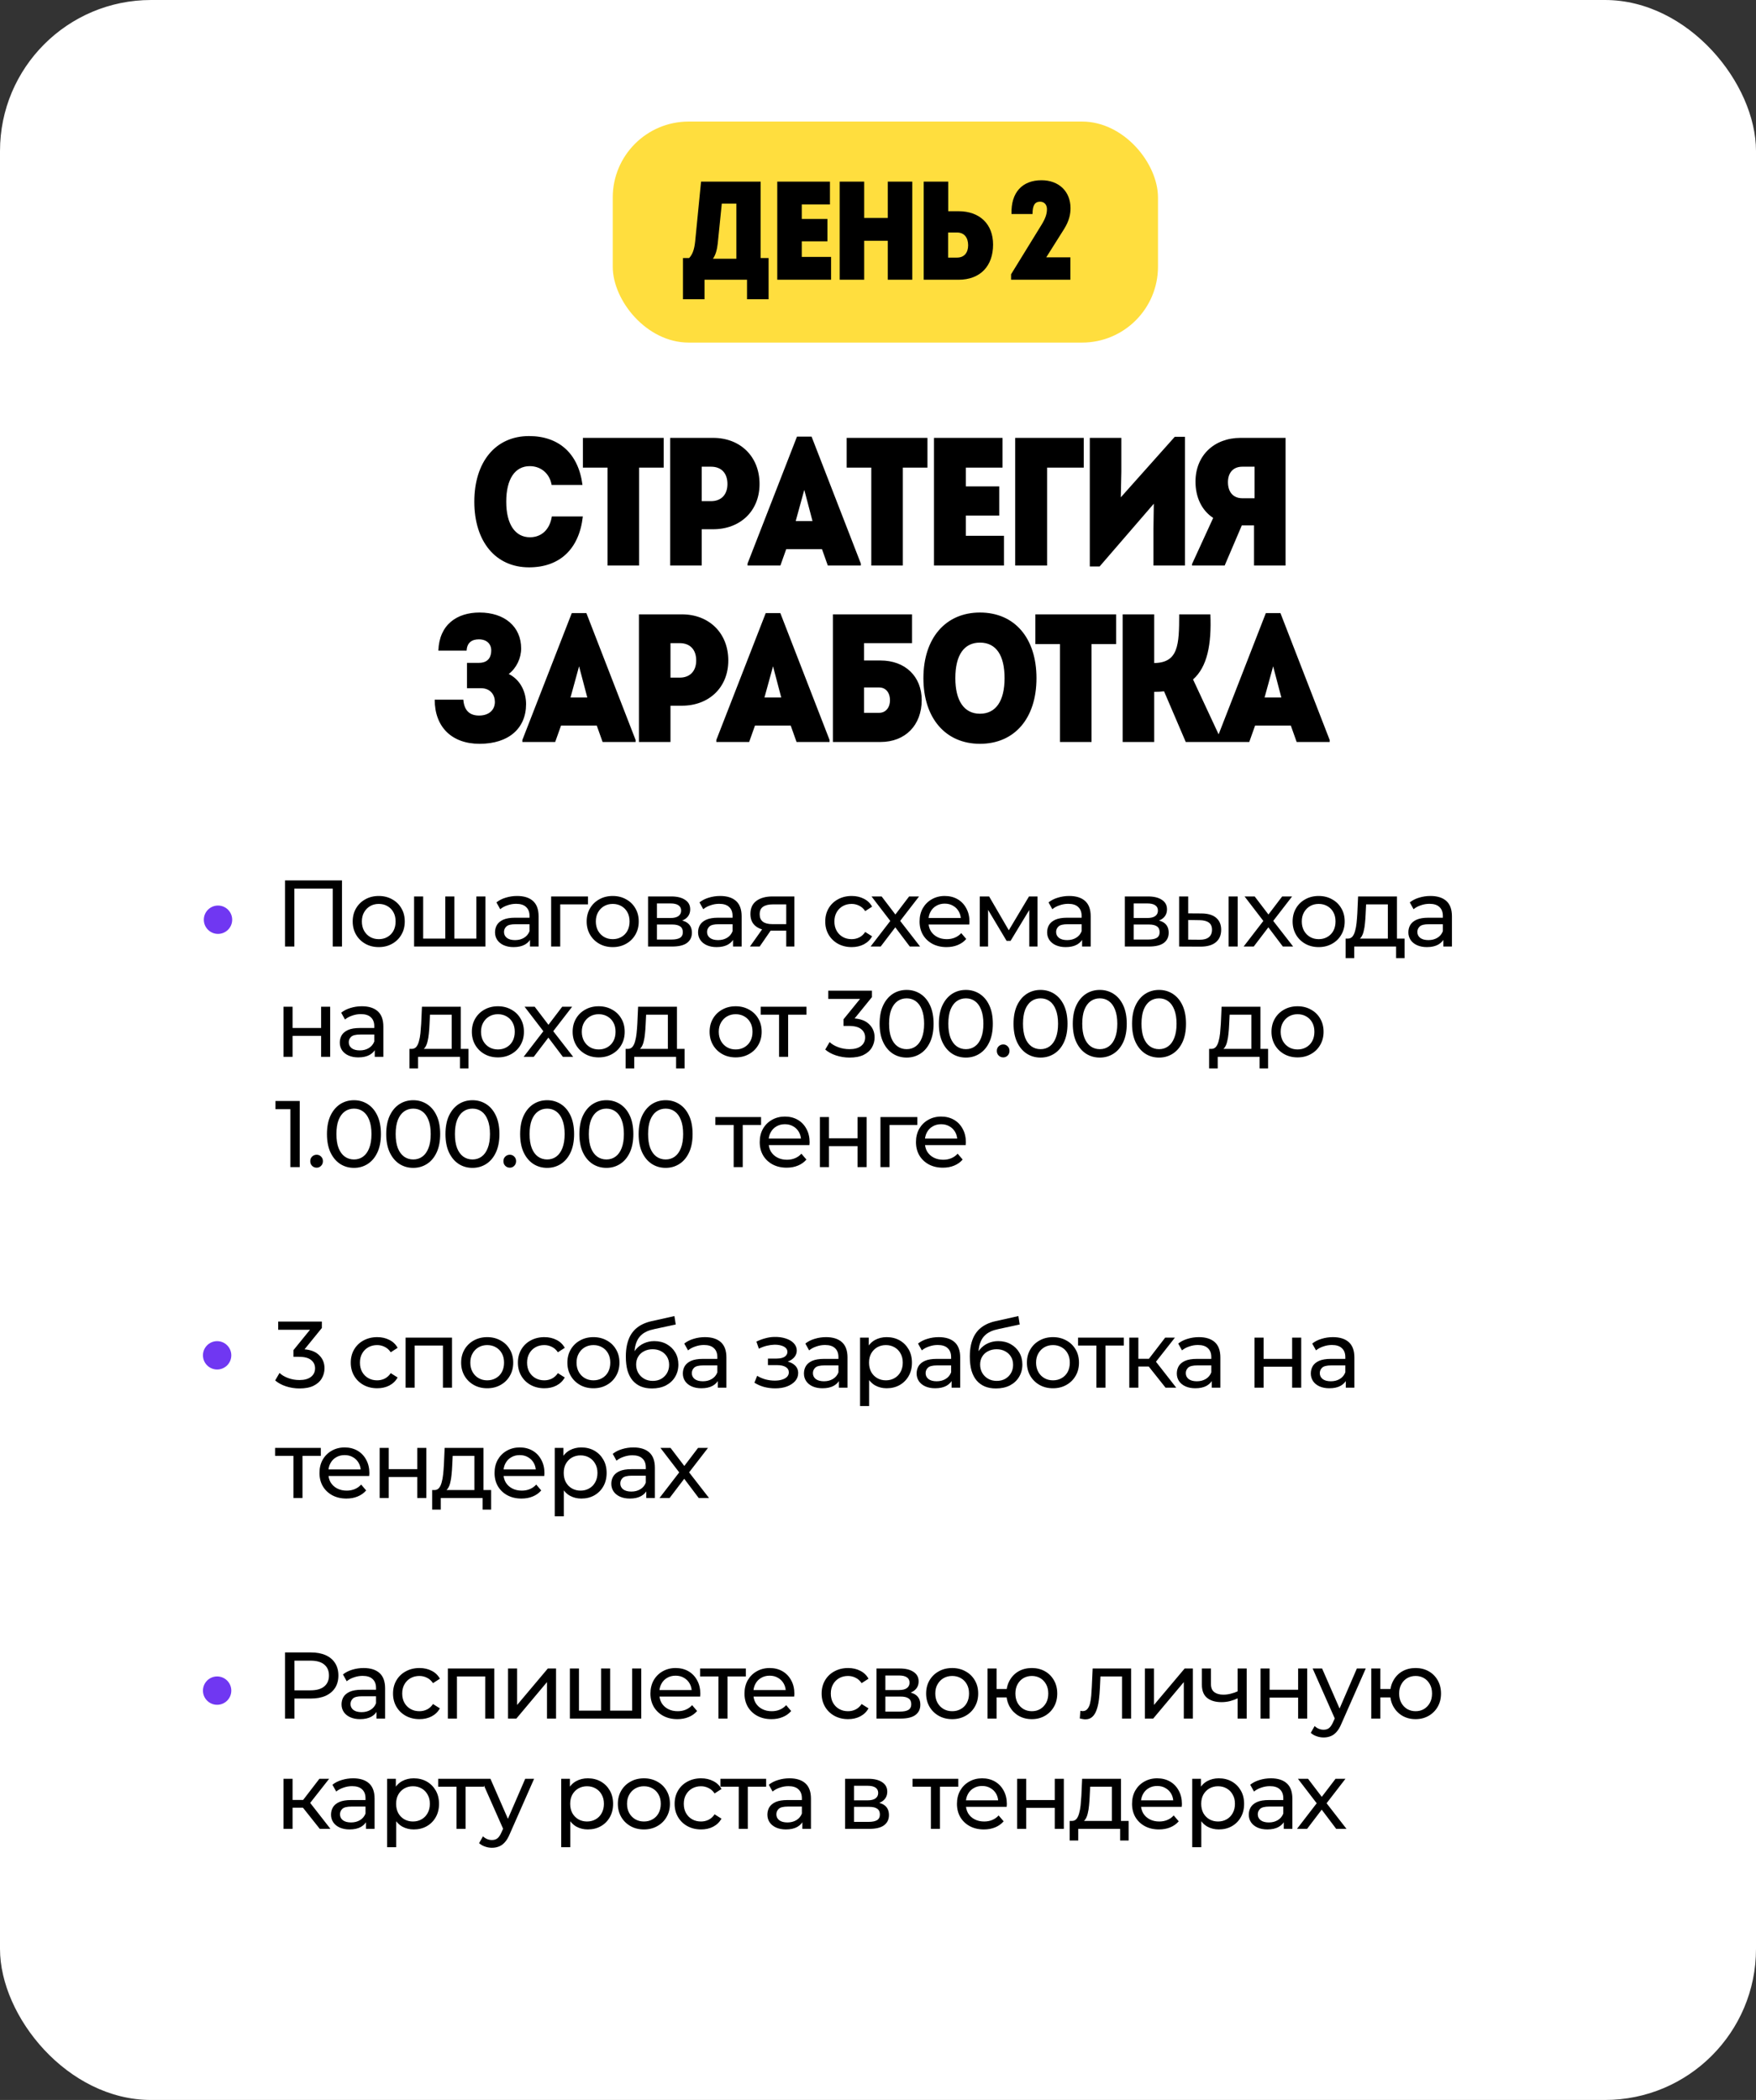
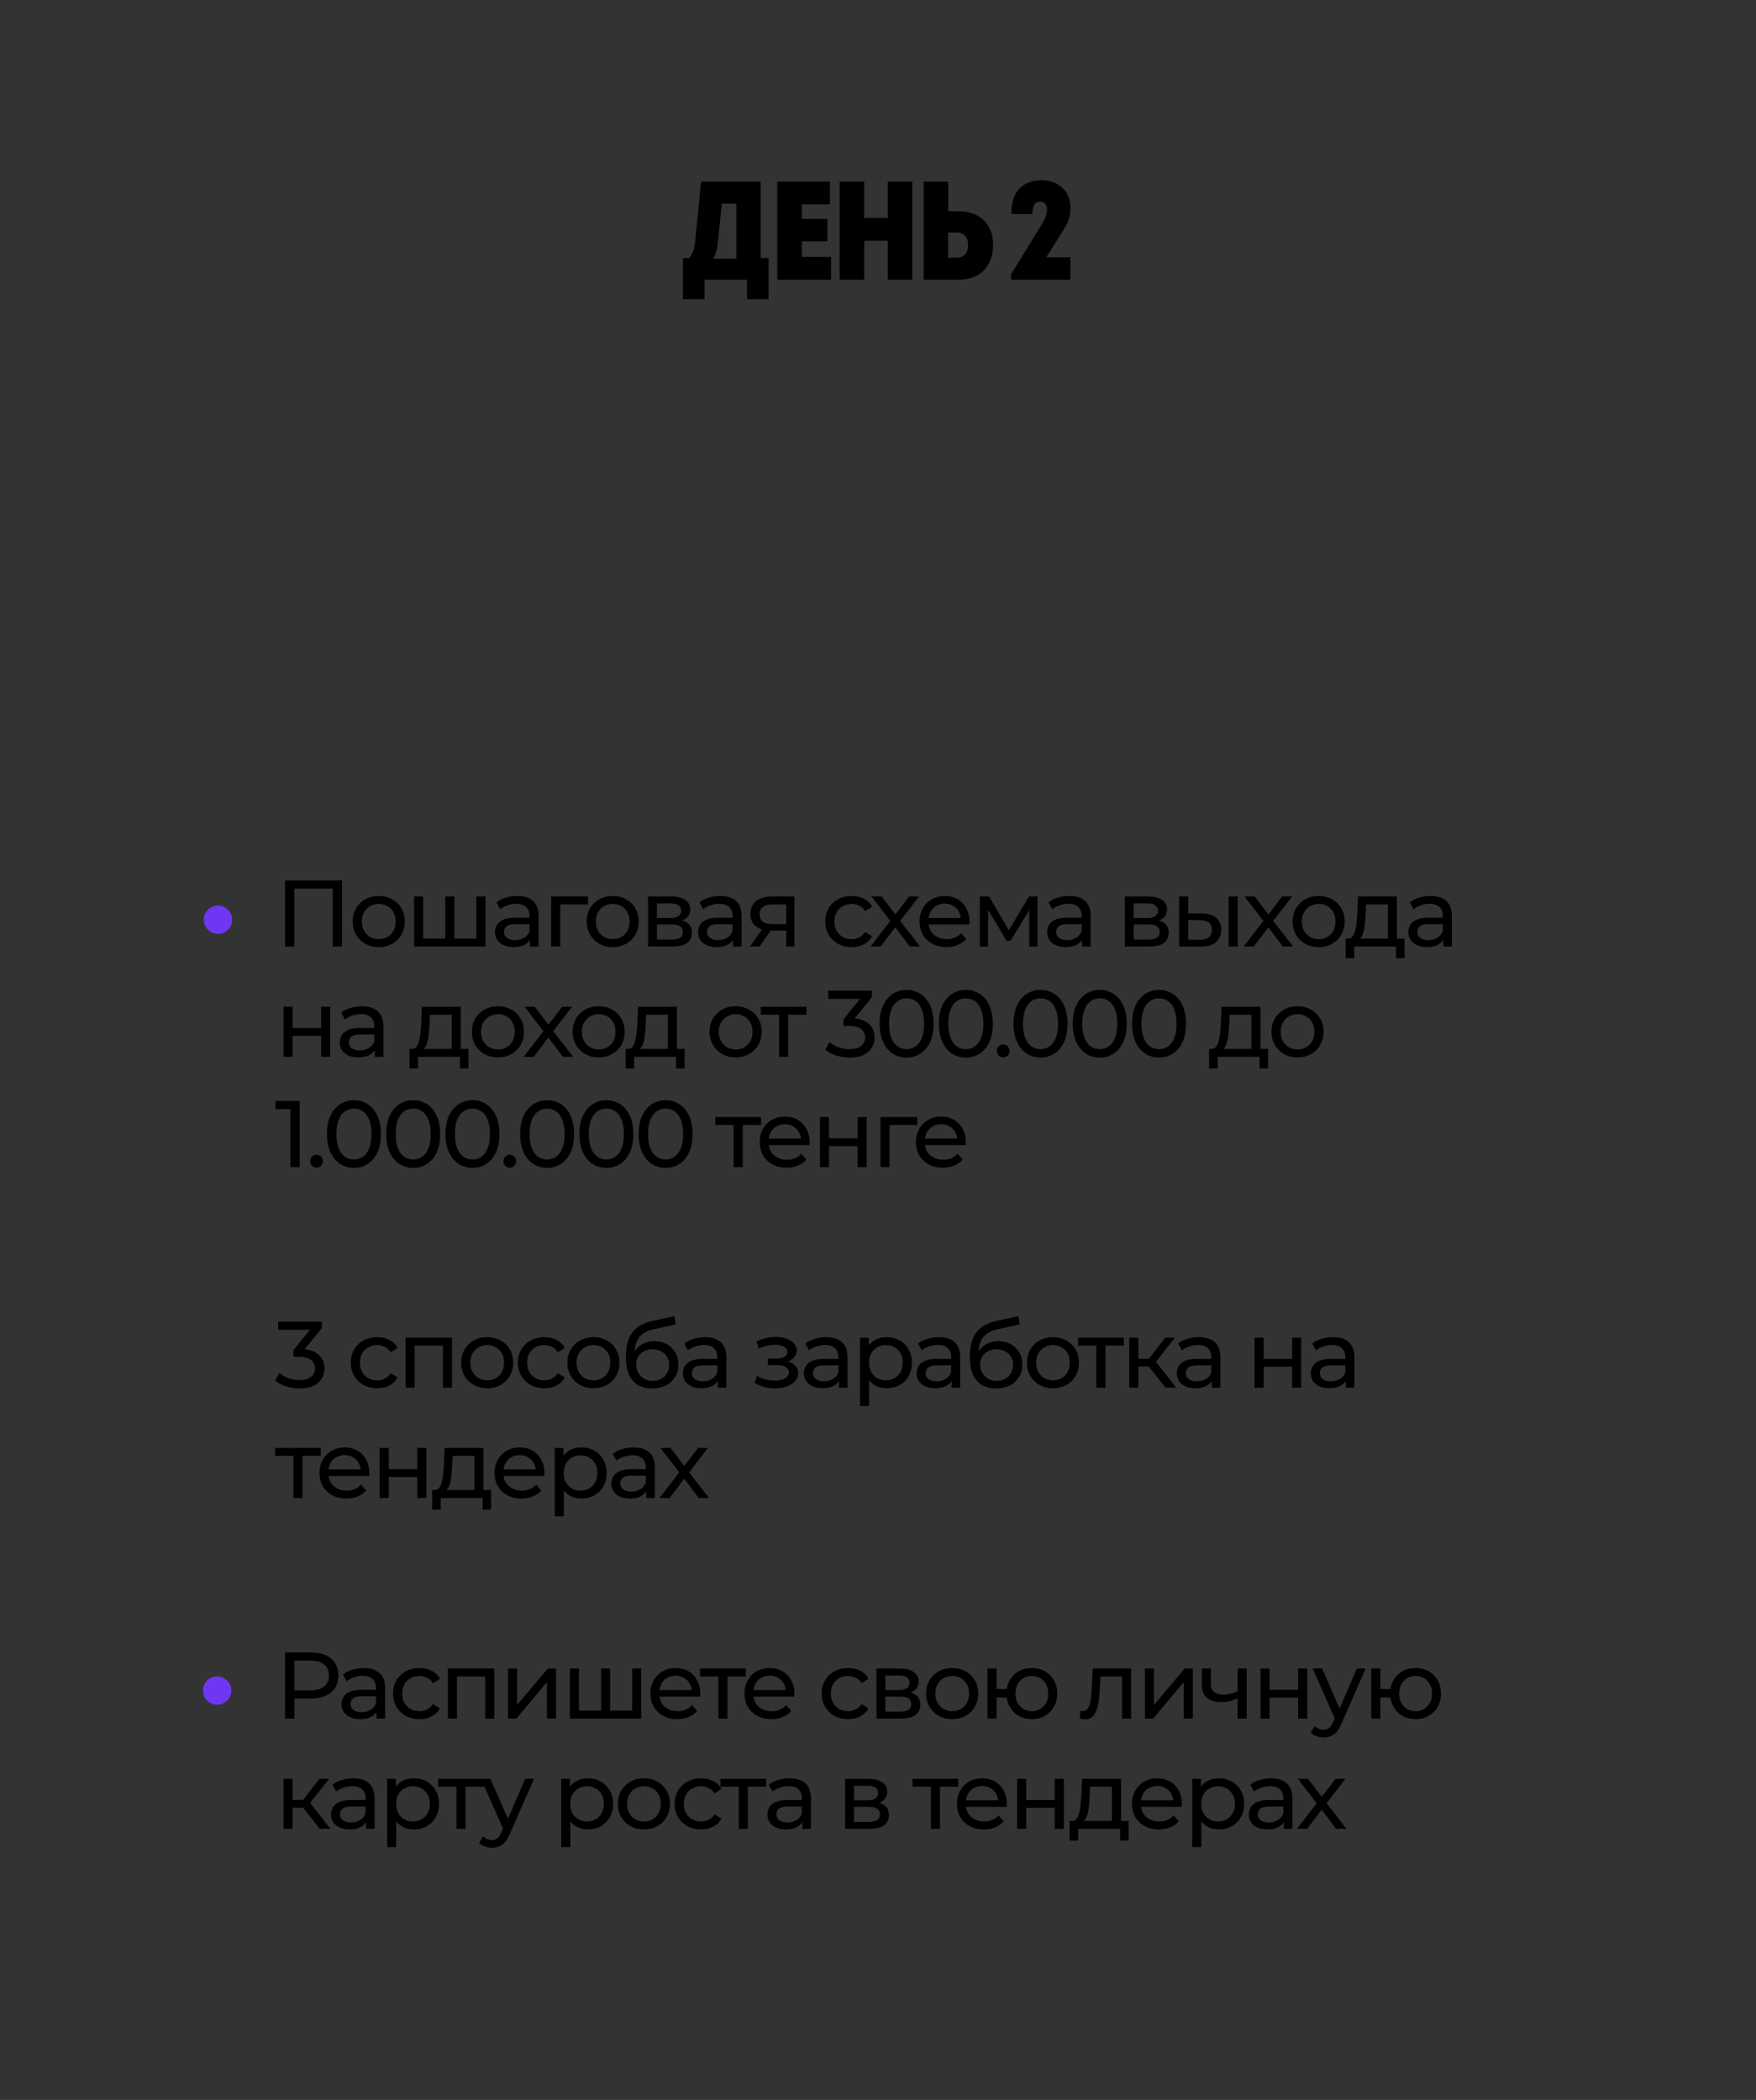
<svg xmlns="http://www.w3.org/2000/svg" width="398" height="476" viewBox="0 0 398 476" fill="none">
  <rect x="0" y="0" width="398" height="476" fill="#333333" stroke="none" />
-   <rect width="398" height="476" rx="34.234" fill="white" />
-   <rect x="138.881" y="27.554" width="123.578" height="50.099" rx="17.202" fill="#FFDE3E" />
  <path d="M172.395 58.486H174.206V67.825H169.314V63.409H159.689V67.825H154.797V58.486H156.195C156.925 57.723 157.37 56.611 157.561 54.706L158.895 41.174H172.395V58.486ZM163.596 46.161L162.675 55.214C162.516 56.58 162.23 57.723 161.595 58.644H166.9V46.161H163.596ZM181.725 58.231H188.364V63.409H176.166V41.174H188.11V46.351H181.725V49.623H187.538V54.706H181.725V58.231ZM201.208 41.174H206.767V63.409H201.208V54.578H195.871V63.409H190.312V41.174H195.871V49.401H201.208V41.174ZM217.238 47.876C222.098 47.876 225.084 50.83 225.084 55.436C225.084 60.233 222.257 63.409 217.238 63.409H209.36V41.174H214.919V47.876H217.238ZM216.92 58.39C218.541 58.39 219.43 57.279 219.43 55.595C219.43 53.848 218.541 52.704 216.92 52.704H214.888V58.39H216.92ZM241.139 51.974L237.137 58.327H242.6V63.409H229.163V62.17L236.12 50.862C237.009 49.401 237.295 48.384 237.295 47.4C237.295 46.447 236.724 45.716 235.739 45.716C234.532 45.716 234.024 46.574 234.024 48.511H229.259C229.1 43.556 231.768 40.856 236.056 40.856C239.995 40.856 242.632 43.397 242.632 47.177C242.632 48.543 242.346 50.068 241.139 51.974Z" fill="black" />
-   <path d="M119.906 128.601C112.342 128.601 107.506 122.773 107.506 113.722C107.506 104.67 112.342 98.842 119.906 98.842C126.643 98.842 131.107 102.768 132.017 109.919H125.031C124.577 107.315 122.593 105.662 120.072 105.662C116.765 105.662 114.74 108.514 114.74 113.722C114.74 118.847 116.765 121.782 120.113 121.782C122.758 121.782 124.618 120.004 125.073 117.07H132.099C131.273 124.509 126.809 128.601 119.906 128.601ZM150.425 99.255V105.992H144.845V128.188H137.695V105.992H132.115V99.255H150.425ZM161.653 99.255C167.729 99.255 172.152 103.43 172.152 109.712C172.152 115.871 167.729 119.963 161.653 119.963H159.049V128.188H151.899V99.255H161.653ZM161.157 113.598C163.472 113.598 164.877 112.11 164.877 109.712C164.877 107.232 163.472 105.786 161.157 105.786H159.049V113.598H161.157ZM183.945 98.966L195.105 127.733V128.188H187.624L186.301 124.468H178.2L176.877 128.188H169.437V127.733L180.638 98.966H183.945ZM182.292 111.035L180.349 118.103H184.152L182.292 111.035ZM210.209 99.255V105.992H204.629V128.188H197.479V105.992H191.899V99.255H210.209ZM218.916 121.451H227.555V128.188H211.683V99.255H227.224V105.992H218.916V110.25H226.48V116.863H218.916V121.451ZM230.091 128.188V99.255H245.632V105.992H237.324V128.188H230.091ZM266.266 99.007H268.581V128.188H261.43V119.798L261.513 114.176L249.237 128.395H247.005V99.255H254.155V106.943L254.031 112.73L266.266 99.007ZM281.169 99.255H291.378V128.188H284.227V119.095H281.458L277.573 128.188H270.174V127.857L274.969 117.4C272.282 115.623 270.96 112.606 270.96 109.175C270.96 103.223 275.217 99.255 281.169 99.255ZM281.582 105.786C279.474 105.786 278.317 107.191 278.317 109.299C278.317 111.49 279.474 112.936 281.582 112.936H284.351V105.786H281.582ZM115.308 152.771C118.119 154.176 119.235 157.07 119.235 159.591C119.235 165.088 115.308 168.601 108.695 168.601C102.412 168.601 98.527 164.799 98.527 158.599H105.016C105.182 160.872 106.298 162.195 108.571 162.195C110.886 162.195 112.167 160.872 112.167 159.095C112.167 157.566 111.216 155.995 108.984 155.995H105.843V150.25H108.53C110.762 150.25 111.34 148.803 111.34 147.439C111.34 145.951 110.307 144.918 108.53 144.918C106.918 144.918 105.843 145.703 105.76 147.48H99.354C99.56 141.57 103.57 138.842 108.695 138.842C114.399 138.842 118.119 142.066 118.119 146.984C118.119 149.216 117.044 151.448 115.308 152.771ZM132.902 138.966L144.062 167.733V168.188H136.581L135.258 164.468H127.157L125.834 168.188H118.394V167.733L129.596 138.966H132.902ZM131.249 151.035L129.306 158.103H133.109L131.249 151.035ZM154.57 139.255C160.646 139.255 165.069 143.43 165.069 149.712C165.069 155.871 160.646 159.963 154.57 159.963H151.966V168.188H144.816V139.255H154.57ZM154.074 153.598C156.389 153.598 157.794 152.11 157.794 149.712C157.794 147.232 156.389 145.786 154.074 145.786H151.966V153.598H154.074ZM176.862 138.966L188.022 167.733V168.188H180.541L179.218 164.468H171.117L169.794 168.188H162.354V167.733L173.555 138.966H176.862ZM175.209 151.035L173.266 158.103H177.069L175.209 151.035ZM199.563 149.712C205.185 149.712 208.905 153.35 208.905 158.682C208.905 164.385 205.185 168.188 199.563 168.188H188.776V139.255H206.714V145.786H195.843V149.712H199.563ZM199.274 161.575C200.721 161.575 201.713 160.418 201.713 158.723C201.713 156.946 200.721 155.83 199.274 155.83H195.843V161.575H199.274ZM222.107 168.601C214.336 168.601 209.293 162.815 209.293 153.722C209.293 144.628 214.336 138.842 222.107 138.842C229.96 138.842 234.92 144.628 234.92 153.722C234.92 162.815 229.96 168.601 222.107 168.601ZM222.107 161.782C225.744 161.782 227.687 158.847 227.687 153.722C227.687 148.555 225.785 145.662 222.107 145.662C218.511 145.662 216.527 148.472 216.527 153.722C216.527 158.764 218.469 161.782 222.107 161.782ZM252.979 139.255V145.992H247.399V168.188H240.249V145.992H234.669V139.255H252.979ZM270.407 154.011L276.855 167.857V168.188H268.754L263.835 156.698C263.133 156.78 262.389 156.822 261.603 156.822V168.188H254.453V139.255H261.603V150.291C267.059 150.208 267.266 146.24 267.266 139.255H274.334C274.623 146.075 273.631 151.159 270.407 154.011ZM290.213 138.966L301.373 167.733V168.188H293.891L292.569 164.468H284.467L283.145 168.188H275.705V167.733L286.906 138.966H290.213ZM288.559 151.035L286.617 158.103H290.419L288.559 151.035Z" fill="black" />
  <path d="M64.597 214.551V199.558H77.513V214.551H75.414V200.864L75.928 201.421H66.182L66.718 200.864V214.551H64.597ZM85.851 214.68C84.709 214.68 83.695 214.43 82.81 213.93C81.924 213.43 81.225 212.745 80.71 211.874C80.197 210.988 79.939 209.989 79.939 208.875C79.939 207.747 80.197 206.747 80.71 205.876C81.225 205.005 81.924 204.327 82.81 203.842C83.695 203.342 84.709 203.092 85.851 203.092C86.979 203.092 87.986 203.342 88.871 203.842C89.771 204.327 90.471 205.005 90.97 205.876C91.484 206.733 91.741 207.733 91.741 208.875C91.741 210.003 91.484 211.003 90.97 211.874C90.471 212.745 89.771 213.43 88.871 213.93C87.986 214.43 86.979 214.68 85.851 214.68ZM85.851 212.88C86.579 212.88 87.229 212.716 87.8 212.388C88.386 212.059 88.843 211.595 89.171 210.996C89.499 210.382 89.664 209.675 89.664 208.875C89.664 208.061 89.499 207.361 89.171 206.776C88.843 206.176 88.386 205.712 87.8 205.384C87.229 205.055 86.579 204.891 85.851 204.891C85.123 204.891 84.473 205.055 83.902 205.384C83.331 205.712 82.874 206.176 82.531 206.776C82.188 207.361 82.017 208.061 82.017 208.875C82.017 209.675 82.188 210.382 82.531 210.996C82.874 211.595 83.331 212.059 83.902 212.388C84.473 212.716 85.123 212.88 85.851 212.88ZM101.393 212.752L100.922 213.287V203.199H102.978V213.287L102.464 212.752H108.462L107.969 213.287V203.199H110.025V214.551H93.854V203.199H95.91V213.287L95.417 212.752H101.393ZM120.122 214.551V212.152L120.015 211.702V207.611C120.015 206.74 119.758 206.069 119.244 205.598C118.744 205.112 117.988 204.87 116.974 204.87C116.303 204.87 115.646 204.984 115.003 205.212C114.361 205.427 113.818 205.719 113.375 206.091L112.519 204.548C113.104 204.077 113.804 203.72 114.618 203.477C115.446 203.22 116.31 203.092 117.209 203.092C118.766 203.092 119.965 203.47 120.808 204.227C121.65 204.984 122.072 206.141 122.072 207.697V214.551H120.122ZM116.395 214.68C115.553 214.68 114.81 214.537 114.168 214.251C113.54 213.966 113.054 213.573 112.711 213.073C112.369 212.559 112.197 211.981 112.197 211.338C112.197 210.724 112.34 210.167 112.626 209.668C112.926 209.168 113.404 208.768 114.061 208.468C114.732 208.168 115.632 208.018 116.76 208.018H120.358V209.496H116.845C115.817 209.496 115.125 209.668 114.768 210.01C114.411 210.353 114.232 210.767 114.232 211.253C114.232 211.809 114.453 212.259 114.896 212.602C115.339 212.93 115.953 213.095 116.738 213.095C117.509 213.095 118.18 212.923 118.752 212.581C119.337 212.238 119.758 211.738 120.015 211.081L120.422 212.495C120.151 213.166 119.673 213.702 118.987 214.101C118.302 214.487 117.438 214.68 116.395 214.68ZM124.917 214.551V203.199H133.271V204.998H126.481L126.974 204.527V214.551H124.917ZM138.879 214.68C137.737 214.68 136.723 214.43 135.838 213.93C134.953 213.43 134.253 212.745 133.739 211.874C133.225 210.988 132.968 209.989 132.968 208.875C132.968 207.747 133.225 206.747 133.739 205.876C134.253 205.005 134.953 204.327 135.838 203.842C136.723 203.342 137.737 203.092 138.879 203.092C140.007 203.092 141.014 203.342 141.899 203.842C142.799 204.327 143.499 205.005 143.999 205.876C144.513 206.733 144.77 207.733 144.77 208.875C144.77 210.003 144.513 211.003 143.999 211.874C143.499 212.745 142.799 213.43 141.899 213.93C141.014 214.43 140.007 214.68 138.879 214.68ZM138.879 212.88C139.608 212.88 140.257 212.716 140.829 212.388C141.414 212.059 141.871 211.595 142.199 210.996C142.528 210.382 142.692 209.675 142.692 208.875C142.692 208.061 142.528 207.361 142.199 206.776C141.871 206.176 141.414 205.712 140.829 205.384C140.257 205.055 139.608 204.891 138.879 204.891C138.151 204.891 137.501 205.055 136.93 205.384C136.359 205.712 135.902 206.176 135.559 206.776C135.217 207.361 135.045 208.061 135.045 208.875C135.045 209.675 135.217 210.382 135.559 210.996C135.902 211.595 136.359 212.059 136.93 212.388C137.501 212.716 138.151 212.88 138.879 212.88ZM146.882 214.551V203.199H152.151C153.479 203.199 154.522 203.456 155.278 203.97C156.05 204.47 156.435 205.184 156.435 206.112C156.435 207.04 156.071 207.761 155.343 208.275C154.629 208.775 153.679 209.025 152.494 209.025L152.815 208.468C154.172 208.468 155.178 208.718 155.835 209.218C156.492 209.718 156.821 210.453 156.821 211.424C156.821 212.409 156.449 213.18 155.707 213.737C154.979 214.28 153.858 214.551 152.344 214.551H146.882ZM148.896 212.966H152.194C153.051 212.966 153.693 212.838 154.122 212.581C154.55 212.309 154.764 211.881 154.764 211.295C154.764 210.696 154.564 210.26 154.165 209.989C153.779 209.703 153.165 209.56 152.323 209.56H148.896V212.966ZM148.896 208.083H151.98C152.765 208.083 153.358 207.94 153.758 207.654C154.172 207.354 154.379 206.94 154.379 206.412C154.379 205.869 154.172 205.462 153.758 205.191C153.358 204.92 152.765 204.784 151.98 204.784H148.896V208.083ZM166.143 214.551V212.152L166.036 211.702V207.611C166.036 206.74 165.779 206.069 165.265 205.598C164.765 205.112 164.009 204.87 162.995 204.87C162.324 204.87 161.667 204.984 161.024 205.212C160.382 205.427 159.839 205.719 159.396 206.091L158.54 204.548C159.125 204.077 159.825 203.72 160.639 203.477C161.467 203.22 162.331 203.092 163.23 203.092C164.787 203.092 165.986 203.47 166.829 204.227C167.671 204.984 168.093 206.141 168.093 207.697V214.551H166.143ZM162.417 214.68C161.574 214.68 160.832 214.537 160.189 214.251C159.561 213.966 159.075 213.573 158.732 213.073C158.39 212.559 158.218 211.981 158.218 211.338C158.218 210.724 158.361 210.167 158.647 209.668C158.947 209.168 159.425 208.768 160.082 208.468C160.753 208.168 161.653 208.018 162.781 208.018H166.379V209.496H162.866C161.838 209.496 161.146 209.668 160.789 210.01C160.432 210.353 160.253 210.767 160.253 211.253C160.253 211.809 160.475 212.259 160.917 212.602C161.36 212.93 161.974 213.095 162.759 213.095C163.53 213.095 164.201 212.923 164.773 212.581C165.358 212.238 165.779 211.738 166.036 211.081L166.443 212.495C166.172 213.166 165.694 213.702 165.008 214.101C164.323 214.487 163.459 214.68 162.417 214.68ZM178.2 214.551V210.567L178.521 210.953H174.901C173.387 210.953 172.202 210.631 171.345 209.989C170.503 209.346 170.082 208.411 170.082 207.183C170.082 205.869 170.532 204.877 171.431 204.206C172.345 203.535 173.559 203.199 175.072 203.199H180.042V214.551H178.2ZM169.975 214.551L173.059 210.203H175.179L172.181 214.551H169.975ZM178.2 209.925V204.42L178.521 204.998H175.137C174.194 204.998 173.466 205.177 172.952 205.534C172.438 205.876 172.181 206.448 172.181 207.247C172.181 208.732 173.138 209.475 175.051 209.475H178.521L178.2 209.925ZM193.04 214.68C191.883 214.68 190.848 214.43 189.934 213.93C189.035 213.43 188.328 212.745 187.814 211.874C187.3 211.003 187.043 210.003 187.043 208.875C187.043 207.747 187.3 206.747 187.814 205.876C188.328 205.005 189.035 204.327 189.934 203.842C190.848 203.342 191.883 203.092 193.04 203.092C194.068 203.092 194.982 203.299 195.782 203.713C196.596 204.113 197.224 204.713 197.667 205.512L196.103 206.519C195.732 205.962 195.275 205.555 194.732 205.298C194.204 205.027 193.633 204.891 193.019 204.891C192.276 204.891 191.612 205.055 191.027 205.384C190.441 205.712 189.977 206.176 189.634 206.776C189.292 207.361 189.12 208.061 189.12 208.875C189.12 209.689 189.292 210.396 189.634 210.996C189.977 211.595 190.441 212.059 191.027 212.388C191.612 212.716 192.276 212.88 193.019 212.88C193.633 212.88 194.204 212.752 194.732 212.495C195.275 212.224 195.732 211.809 196.103 211.253L197.667 212.238C197.224 213.023 196.596 213.63 195.782 214.059C194.982 214.473 194.068 214.68 193.04 214.68ZM197.317 214.551L202.201 208.211L202.179 209.261L197.531 203.199H199.823L203.379 207.868H202.501L206.056 203.199H208.305L203.593 209.303L203.614 208.211L208.541 214.551H206.206L202.458 209.582L203.293 209.71L199.609 214.551H197.317ZM214.526 214.68C213.312 214.68 212.241 214.43 211.313 213.93C210.399 213.43 209.685 212.745 209.171 211.874C208.672 211.003 208.422 210.003 208.422 208.875C208.422 207.747 208.664 206.747 209.15 205.876C209.65 205.005 210.328 204.327 211.185 203.842C212.056 203.342 213.034 203.092 214.119 203.092C215.219 203.092 216.19 203.335 217.032 203.82C217.875 204.306 218.531 204.991 219.003 205.876C219.488 206.747 219.731 207.768 219.731 208.939C219.731 209.025 219.724 209.125 219.71 209.239C219.71 209.353 219.702 209.461 219.688 209.56H210.028V208.083H218.617L217.782 208.597C217.796 207.868 217.646 207.219 217.332 206.647C217.018 206.076 216.582 205.634 216.025 205.319C215.483 204.991 214.847 204.827 214.119 204.827C213.405 204.827 212.77 204.991 212.213 205.319C211.656 205.634 211.22 206.083 210.906 206.669C210.592 207.24 210.435 207.897 210.435 208.639V208.982C210.435 209.739 210.606 210.417 210.949 211.017C211.306 211.602 211.799 212.059 212.427 212.388C213.055 212.716 213.776 212.88 214.59 212.88C215.262 212.88 215.868 212.766 216.411 212.538C216.968 212.309 217.453 211.967 217.868 211.51L219.003 212.838C218.489 213.437 217.846 213.894 217.075 214.208C216.318 214.523 215.469 214.68 214.526 214.68ZM222.064 214.551V203.199H224.185L229.068 211.595H228.211L233.224 203.199H235.151V214.551H233.288V205.512L233.63 205.705L229.047 213.266H228.147L223.542 205.555L223.949 205.469V214.551H222.064ZM245.258 214.551V212.152L245.151 211.702V207.611C245.151 206.74 244.894 206.069 244.38 205.598C243.88 205.112 243.123 204.87 242.109 204.87C241.438 204.87 240.781 204.984 240.139 205.212C239.496 205.427 238.954 205.719 238.511 206.091L237.654 204.548C238.24 204.077 238.939 203.72 239.753 203.477C240.581 203.22 241.445 203.092 242.345 203.092C243.901 203.092 245.101 203.47 245.943 204.227C246.786 204.984 247.207 206.141 247.207 207.697V214.551H245.258ZM241.531 214.68C240.688 214.68 239.946 214.537 239.303 214.251C238.675 213.966 238.19 213.573 237.847 213.073C237.504 212.559 237.333 211.981 237.333 211.338C237.333 210.724 237.476 210.167 237.761 209.668C238.061 209.168 238.539 208.768 239.196 208.468C239.867 208.168 240.767 208.018 241.895 208.018H245.494V209.496H241.981C240.953 209.496 240.26 209.668 239.903 210.01C239.546 210.353 239.368 210.767 239.368 211.253C239.368 211.809 239.589 212.259 240.032 212.602C240.474 212.93 241.088 213.095 241.874 213.095C242.645 213.095 243.316 212.923 243.887 212.581C244.473 212.238 244.894 211.738 245.151 211.081L245.558 212.495C245.286 213.166 244.808 213.702 244.123 214.101C243.437 214.487 242.573 214.68 241.531 214.68ZM254.948 214.551V203.199H260.218C261.545 203.199 262.588 203.456 263.345 203.97C264.116 204.47 264.501 205.184 264.501 206.112C264.501 207.04 264.137 207.761 263.409 208.275C262.695 208.775 261.745 209.025 260.56 209.025L260.882 208.468C262.238 208.468 263.245 208.718 263.902 209.218C264.558 209.718 264.887 210.453 264.887 211.424C264.887 212.409 264.516 213.18 263.773 213.737C263.045 214.28 261.924 214.551 260.41 214.551H254.948ZM256.962 212.966H260.26C261.117 212.966 261.76 212.838 262.188 212.581C262.616 212.309 262.831 211.881 262.831 211.295C262.831 210.696 262.631 210.26 262.231 209.989C261.845 209.703 261.231 209.56 260.389 209.56H256.962V212.966ZM256.962 208.083H260.046C260.832 208.083 261.424 207.94 261.824 207.654C262.238 207.354 262.445 206.94 262.445 206.412C262.445 205.869 262.238 205.462 261.824 205.191C261.424 204.92 260.832 204.784 260.046 204.784H256.962V208.083ZM278.472 214.551V203.199H280.528V214.551H278.472ZM272.368 207.054C273.81 207.069 274.902 207.397 275.645 208.04C276.402 208.682 276.78 209.589 276.78 210.76C276.78 211.988 276.366 212.938 275.538 213.609C274.724 214.266 273.553 214.587 272.025 214.573L267.249 214.551V203.199H269.305V207.033L272.368 207.054ZM271.875 213.009C272.789 213.023 273.489 212.838 273.974 212.452C274.46 212.067 274.702 211.495 274.702 210.739C274.702 209.996 274.46 209.453 273.974 209.111C273.503 208.768 272.803 208.589 271.875 208.575L269.305 208.532V212.988L271.875 213.009ZM281.87 214.551L286.754 208.211L286.732 209.261L282.084 203.199H284.376L287.932 207.868H287.054L290.609 203.199H292.858L288.146 209.303L288.167 208.211L293.094 214.551H290.759L287.011 209.582L287.846 209.71L284.162 214.551H281.87ZM298.886 214.68C297.744 214.68 296.73 214.43 295.845 213.93C294.959 213.43 294.26 212.745 293.746 211.874C293.232 210.988 292.975 209.989 292.975 208.875C292.975 207.747 293.232 206.747 293.746 205.876C294.26 205.005 294.959 204.327 295.845 203.842C296.73 203.342 297.744 203.092 298.886 203.092C300.014 203.092 301.021 203.342 301.906 203.842C302.806 204.327 303.506 205.005 304.005 205.876C304.519 206.733 304.777 207.733 304.777 208.875C304.777 210.003 304.519 211.003 304.005 211.874C303.506 212.745 302.806 213.43 301.906 213.93C301.021 214.43 300.014 214.68 298.886 214.68ZM298.886 212.88C299.615 212.88 300.264 212.716 300.835 212.388C301.421 212.059 301.878 211.595 302.206 210.996C302.535 210.382 302.699 209.675 302.699 208.875C302.699 208.061 302.535 207.361 302.206 206.776C301.878 206.176 301.421 205.712 300.835 205.384C300.264 205.055 299.615 204.891 298.886 204.891C298.158 204.891 297.508 205.055 296.937 205.384C296.366 205.712 295.909 206.176 295.566 206.776C295.224 207.361 295.052 208.061 295.052 208.875C295.052 209.675 295.224 210.382 295.566 210.996C295.909 211.595 296.366 212.059 296.937 212.388C297.508 212.716 298.158 212.88 298.886 212.88ZM314.559 213.587V204.998H309.633L309.526 207.183C309.497 207.897 309.447 208.589 309.376 209.261C309.318 209.917 309.219 210.524 309.076 211.081C308.947 211.638 308.754 212.095 308.497 212.452C308.24 212.809 307.898 213.03 307.469 213.116L305.434 212.752C305.877 212.766 306.234 212.623 306.505 212.324C306.777 212.009 306.984 211.581 307.127 211.038C307.284 210.496 307.398 209.882 307.469 209.196C307.541 208.497 307.598 207.776 307.641 207.033L307.812 203.199H316.615V213.587H314.559ZM304.985 217.186V212.752H318.35V217.186H316.423V214.551H306.934V217.186H304.985ZM327.133 214.551V212.152L327.026 211.702V207.611C327.026 206.74 326.769 206.069 326.255 205.598C325.755 205.112 324.999 204.87 323.985 204.87C323.314 204.87 322.657 204.984 322.014 205.212C321.372 205.427 320.829 205.719 320.386 206.091L319.53 204.548C320.115 204.077 320.815 203.72 321.629 203.477C322.457 203.22 323.321 203.092 324.22 203.092C325.777 203.092 326.976 203.47 327.819 204.227C328.661 204.984 329.083 206.141 329.083 207.697V214.551H327.133ZM323.406 214.68C322.564 214.68 321.821 214.537 321.179 214.251C320.551 213.966 320.065 213.573 319.722 213.073C319.38 212.559 319.208 211.981 319.208 211.338C319.208 210.724 319.351 210.167 319.637 209.668C319.937 209.168 320.415 208.768 321.072 208.468C321.743 208.168 322.643 208.018 323.771 208.018H327.369V209.496H323.856C322.828 209.496 322.136 209.668 321.779 210.01C321.422 210.353 321.243 210.767 321.243 211.253C321.243 211.809 321.464 212.259 321.907 212.602C322.35 212.93 322.964 213.095 323.749 213.095C324.52 213.095 325.191 212.923 325.763 212.581C326.348 212.238 326.769 211.738 327.026 211.081L327.433 212.495C327.162 213.166 326.684 213.702 325.998 214.101C325.313 214.487 324.449 214.68 323.406 214.68ZM64.254 239.551V228.199H66.311V233.018H72.779V228.199H74.835V239.551H72.779V234.796H66.311V239.551H64.254ZM84.938 239.551V237.152L84.831 236.702V232.611C84.831 231.74 84.574 231.069 84.06 230.598C83.56 230.112 82.803 229.87 81.79 229.87C81.118 229.87 80.462 229.984 79.819 230.212C79.176 230.427 78.634 230.719 78.191 231.091L77.334 229.548C77.92 229.077 78.62 228.72 79.433 228.477C80.262 228.22 81.126 228.092 82.025 228.092C83.582 228.092 84.781 228.47 85.624 229.227C86.466 229.984 86.887 231.141 86.887 232.697V239.551H84.938ZM81.211 239.68C80.369 239.68 79.626 239.537 78.984 239.251C78.355 238.966 77.87 238.573 77.527 238.073C77.184 237.559 77.013 236.981 77.013 236.338C77.013 235.724 77.156 235.167 77.441 234.668C77.741 234.168 78.22 233.768 78.876 233.468C79.548 233.168 80.447 233.018 81.575 233.018H85.174V234.496H81.661C80.633 234.496 79.94 234.668 79.583 235.01C79.226 235.353 79.048 235.767 79.048 236.253C79.048 236.809 79.269 237.259 79.712 237.602C80.154 237.93 80.769 238.095 81.554 238.095C82.325 238.095 82.996 237.923 83.567 237.581C84.153 237.238 84.574 236.738 84.831 236.081L85.238 237.495C84.967 238.166 84.488 238.702 83.803 239.101C83.118 239.487 82.254 239.68 81.211 239.68ZM102.382 238.587V229.998H97.456L97.349 232.183C97.32 232.897 97.27 233.589 97.199 234.261C97.142 234.917 97.042 235.524 96.899 236.081C96.77 236.638 96.578 237.095 96.321 237.452C96.064 237.809 95.721 238.03 95.293 238.116L93.258 237.752C93.701 237.766 94.057 237.623 94.329 237.324C94.6 237.009 94.807 236.581 94.95 236.038C95.107 235.496 95.221 234.882 95.293 234.196C95.364 233.497 95.421 232.776 95.464 232.033L95.635 228.199H104.439V238.587H102.382ZM92.808 242.186V237.752H106.174V242.186H104.246V239.551H94.757V242.186H92.808ZM112.858 239.68C111.715 239.68 110.701 239.43 109.816 238.93C108.931 238.43 108.231 237.745 107.717 236.874C107.203 235.988 106.946 234.989 106.946 233.875C106.946 232.747 107.203 231.747 107.717 230.876C108.231 230.005 108.931 229.327 109.816 228.842C110.701 228.342 111.715 228.092 112.858 228.092C113.986 228.092 114.992 228.342 115.878 228.842C116.777 229.327 117.477 230.005 117.977 230.876C118.491 231.733 118.748 232.733 118.748 233.875C118.748 235.003 118.491 236.003 117.977 236.874C117.477 237.745 116.777 238.43 115.878 238.93C114.992 239.43 113.986 239.68 112.858 239.68ZM112.858 237.88C113.586 237.88 114.236 237.716 114.807 237.388C115.392 237.059 115.849 236.595 116.178 235.996C116.506 235.382 116.67 234.675 116.67 233.875C116.67 233.061 116.506 232.361 116.178 231.776C115.849 231.176 115.392 230.712 114.807 230.384C114.236 230.055 113.586 229.891 112.858 229.891C112.129 229.891 111.48 230.055 110.909 230.384C110.337 230.712 109.88 231.176 109.538 231.776C109.195 232.361 109.024 233.061 109.024 233.875C109.024 234.675 109.195 235.382 109.538 235.996C109.88 236.595 110.337 237.059 110.909 237.388C111.48 237.716 112.129 237.88 112.858 237.88ZM118.685 239.551L123.568 233.211L123.547 234.261L118.899 228.199H121.191L124.746 232.868H123.868L127.424 228.199H129.673L124.96 234.303L124.982 233.211L129.908 239.551H127.574L123.825 234.582L124.661 234.71L120.977 239.551H118.685ZM135.701 239.68C134.558 239.68 133.545 239.43 132.659 238.93C131.774 238.43 131.074 237.745 130.56 236.874C130.046 235.988 129.789 234.989 129.789 233.875C129.789 232.747 130.046 231.747 130.56 230.876C131.074 230.005 131.774 229.327 132.659 228.842C133.545 228.342 134.558 228.092 135.701 228.092C136.829 228.092 137.836 228.342 138.721 228.842C139.621 229.327 140.32 230.005 140.82 230.876C141.334 231.733 141.591 232.733 141.591 233.875C141.591 235.003 141.334 236.003 140.82 236.874C140.32 237.745 139.621 238.43 138.721 238.93C137.836 239.43 136.829 239.68 135.701 239.68ZM135.701 237.88C136.429 237.88 137.079 237.716 137.65 237.388C138.235 237.059 138.692 236.595 139.021 235.996C139.349 235.382 139.513 234.675 139.513 233.875C139.513 233.061 139.349 232.361 139.021 231.776C138.692 231.176 138.235 230.712 137.65 230.384C137.079 230.055 136.429 229.891 135.701 229.891C134.973 229.891 134.323 230.055 133.752 230.384C133.181 230.712 132.724 231.176 132.381 231.776C132.038 232.361 131.867 233.061 131.867 233.875C131.867 234.675 132.038 235.382 132.381 235.996C132.724 236.595 133.181 237.059 133.752 237.388C134.323 237.716 134.973 237.88 135.701 237.88ZM151.374 238.587V229.998H146.447L146.34 232.183C146.312 232.897 146.262 233.589 146.19 234.261C146.133 234.917 146.033 235.524 145.89 236.081C145.762 236.638 145.569 237.095 145.312 237.452C145.055 237.809 144.712 238.03 144.284 238.116L142.249 237.752C142.692 237.766 143.049 237.623 143.32 237.324C143.591 237.009 143.798 236.581 143.941 236.038C144.098 235.496 144.212 234.882 144.284 234.196C144.355 233.497 144.412 232.776 144.455 232.033L144.627 228.199H153.43V238.587H151.374ZM141.799 242.186V237.752H155.165V242.186H153.237V239.551H143.748V242.186H141.799ZM166.744 239.68C165.602 239.68 164.588 239.43 163.703 238.93C162.818 238.43 162.118 237.745 161.604 236.874C161.09 235.988 160.833 234.989 160.833 233.875C160.833 232.747 161.09 231.747 161.604 230.876C162.118 230.005 162.818 229.327 163.703 228.842C164.588 228.342 165.602 228.092 166.744 228.092C167.872 228.092 168.879 228.342 169.764 228.842C170.664 229.327 171.364 230.005 171.864 230.876C172.378 231.733 172.635 232.733 172.635 233.875C172.635 235.003 172.378 236.003 171.864 236.874C171.364 237.745 170.664 238.43 169.764 238.93C168.879 239.43 167.872 239.68 166.744 239.68ZM166.744 237.88C167.473 237.88 168.122 237.716 168.694 237.388C169.279 237.059 169.736 236.595 170.064 235.996C170.393 235.382 170.557 234.675 170.557 233.875C170.557 233.061 170.393 232.361 170.064 231.776C169.736 231.176 169.279 230.712 168.694 230.384C168.122 230.055 167.473 229.891 166.744 229.891C166.016 229.891 165.366 230.055 164.795 230.384C164.224 230.712 163.767 231.176 163.424 231.776C163.082 232.361 162.91 233.061 162.91 233.875C162.91 234.675 163.082 235.382 163.424 235.996C163.767 236.595 164.224 237.059 164.795 237.388C165.366 237.716 166.016 237.88 166.744 237.88ZM176.578 239.551V229.463L177.092 229.998H172.422V228.199H182.789V229.998H178.141L178.634 229.463V239.551H176.578ZM192.55 239.723C191.494 239.723 190.466 239.558 189.466 239.23C188.481 238.901 187.674 238.459 187.046 237.902L188.031 236.21C188.531 236.681 189.18 237.067 189.98 237.366C190.78 237.666 191.637 237.816 192.55 237.816C193.664 237.816 194.528 237.581 195.142 237.109C195.77 236.624 196.085 235.974 196.085 235.16C196.085 234.375 195.785 233.747 195.185 233.275C194.6 232.79 193.664 232.547 192.379 232.547H191.18V231.048L195.635 225.564L195.935 226.421H187.731V224.558H197.627V226.014L193.193 231.476L192.079 230.812H192.786C194.6 230.812 195.956 231.219 196.856 232.033C197.77 232.847 198.226 233.882 198.226 235.139C198.226 235.981 198.019 236.752 197.605 237.452C197.191 238.152 196.563 238.709 195.72 239.123C194.892 239.523 193.836 239.723 192.55 239.723ZM205.493 239.723C204.322 239.723 203.273 239.423 202.345 238.823C201.431 238.223 200.703 237.352 200.16 236.21C199.632 235.067 199.367 233.682 199.367 232.054C199.367 230.427 199.632 229.041 200.16 227.899C200.703 226.757 201.431 225.886 202.345 225.286C203.273 224.686 204.322 224.386 205.493 224.386C206.65 224.386 207.692 224.686 208.62 225.286C209.549 225.886 210.277 226.757 210.805 227.899C211.334 229.041 211.598 230.427 211.598 232.054C211.598 233.682 211.334 235.067 210.805 236.21C210.277 237.352 209.549 238.223 208.62 238.823C207.692 239.423 206.65 239.723 205.493 239.723ZM205.493 237.816C206.279 237.816 206.964 237.602 207.55 237.174C208.149 236.745 208.613 236.103 208.942 235.246C209.284 234.389 209.456 233.325 209.456 232.054C209.456 230.784 209.284 229.72 208.942 228.863C208.613 228.006 208.149 227.364 207.55 226.935C206.964 226.507 206.279 226.293 205.493 226.293C204.708 226.293 204.015 226.507 203.416 226.935C202.816 227.364 202.345 228.006 202.002 228.863C201.674 229.72 201.509 230.784 201.509 232.054C201.509 233.325 201.674 234.389 202.002 235.246C202.345 236.103 202.816 236.745 203.416 237.174C204.015 237.602 204.708 237.816 205.493 237.816ZM218.923 239.723C217.752 239.723 216.702 239.423 215.774 238.823C214.86 238.223 214.132 237.352 213.59 236.21C213.061 235.067 212.797 233.682 212.797 232.054C212.797 230.427 213.061 229.041 213.59 227.899C214.132 226.757 214.86 225.886 215.774 225.286C216.702 224.686 217.752 224.386 218.923 224.386C220.08 224.386 221.122 224.686 222.05 225.286C222.978 225.886 223.707 226.757 224.235 227.899C224.763 229.041 225.027 230.427 225.027 232.054C225.027 233.682 224.763 235.067 224.235 236.21C223.707 237.352 222.978 238.223 222.05 238.823C221.122 239.423 220.08 239.723 218.923 239.723ZM218.923 237.816C219.708 237.816 220.394 237.602 220.979 237.174C221.579 236.745 222.043 236.103 222.371 235.246C222.714 234.389 222.885 233.325 222.885 232.054C222.885 230.784 222.714 229.72 222.371 228.863C222.043 228.006 221.579 227.364 220.979 226.935C220.394 226.507 219.708 226.293 218.923 226.293C218.138 226.293 217.445 226.507 216.845 226.935C216.246 227.364 215.774 228.006 215.432 228.863C215.103 229.72 214.939 230.784 214.939 232.054C214.939 233.325 215.103 234.389 215.432 235.246C215.774 236.103 216.246 236.745 216.845 237.174C217.445 237.602 218.138 237.816 218.923 237.816ZM227.389 239.68C226.989 239.68 226.647 239.544 226.361 239.273C226.076 238.987 225.933 238.63 225.933 238.202C225.933 237.773 226.076 237.424 226.361 237.152C226.647 236.881 226.989 236.745 227.389 236.745C227.775 236.745 228.103 236.881 228.375 237.152C228.66 237.424 228.803 237.773 228.803 238.202C228.803 238.63 228.66 238.987 228.375 239.273C228.103 239.544 227.775 239.68 227.389 239.68ZM235.847 239.723C234.676 239.723 233.626 239.423 232.698 238.823C231.784 238.223 231.056 237.352 230.513 236.21C229.985 235.067 229.721 233.682 229.721 232.054C229.721 230.427 229.985 229.041 230.513 227.899C231.056 226.757 231.784 225.886 232.698 225.286C233.626 224.686 234.676 224.386 235.847 224.386C237.003 224.386 238.046 224.686 238.974 225.286C239.902 225.886 240.63 226.757 241.158 227.899C241.687 229.041 241.951 230.427 241.951 232.054C241.951 233.682 241.687 235.067 241.158 236.21C240.63 237.352 239.902 238.223 238.974 238.823C238.046 239.423 237.003 239.723 235.847 239.723ZM235.847 237.816C236.632 237.816 237.317 237.602 237.903 237.174C238.503 236.745 238.967 236.103 239.295 235.246C239.638 234.389 239.809 233.325 239.809 232.054C239.809 230.784 239.638 229.72 239.295 228.863C238.967 228.006 238.503 227.364 237.903 226.935C237.317 226.507 236.632 226.293 235.847 226.293C235.061 226.293 234.369 226.507 233.769 226.935C233.169 227.364 232.698 228.006 232.355 228.863C232.027 229.72 231.863 230.784 231.863 232.054C231.863 233.325 232.027 234.389 232.355 235.246C232.698 236.103 233.169 236.745 233.769 237.174C234.369 237.602 235.061 237.816 235.847 237.816ZM249.276 239.723C248.105 239.723 247.056 239.423 246.128 238.823C245.214 238.223 244.485 237.352 243.943 236.21C243.414 235.067 243.15 233.682 243.15 232.054C243.15 230.427 243.414 229.041 243.943 227.899C244.485 226.757 245.214 225.886 246.128 225.286C247.056 224.686 248.105 224.386 249.276 224.386C250.433 224.386 251.475 224.686 252.403 225.286C253.332 225.886 254.06 226.757 254.588 227.899C255.116 229.041 255.381 230.427 255.381 232.054C255.381 233.682 255.116 235.067 254.588 236.21C254.06 237.352 253.332 238.223 252.403 238.823C251.475 239.423 250.433 239.723 249.276 239.723ZM249.276 237.816C250.062 237.816 250.747 237.602 251.332 237.174C251.932 236.745 252.396 236.103 252.725 235.246C253.067 234.389 253.239 233.325 253.239 232.054C253.239 230.784 253.067 229.72 252.725 228.863C252.396 228.006 251.932 227.364 251.332 226.935C250.747 226.507 250.062 226.293 249.276 226.293C248.491 226.293 247.798 226.507 247.199 226.935C246.599 227.364 246.128 228.006 245.785 228.863C245.456 229.72 245.292 230.784 245.292 232.054C245.292 233.325 245.456 234.389 245.785 235.246C246.128 236.103 246.599 236.745 247.199 237.174C247.798 237.602 248.491 237.816 249.276 237.816ZM262.706 239.723C261.535 239.723 260.485 239.423 259.557 238.823C258.643 238.223 257.915 237.352 257.372 236.21C256.844 235.067 256.58 233.682 256.58 232.054C256.58 230.427 256.844 229.041 257.372 227.899C257.915 226.757 258.643 225.886 259.557 225.286C260.485 224.686 261.535 224.386 262.706 224.386C263.862 224.386 264.905 224.686 265.833 225.286C266.761 225.886 267.489 226.757 268.018 227.899C268.546 229.041 268.81 230.427 268.81 232.054C268.81 233.682 268.546 235.067 268.018 236.21C267.489 237.352 266.761 238.223 265.833 238.823C264.905 239.423 263.862 239.723 262.706 239.723ZM262.706 237.816C263.491 237.816 264.177 237.602 264.762 237.174C265.362 236.745 265.826 236.103 266.154 235.246C266.497 234.389 266.668 233.325 266.668 232.054C266.668 230.784 266.497 229.72 266.154 228.863C265.826 228.006 265.362 227.364 264.762 226.935C264.177 226.507 263.491 226.293 262.706 226.293C261.92 226.293 261.228 226.507 260.628 226.935C260.028 227.364 259.557 228.006 259.214 228.863C258.886 229.72 258.722 230.784 258.722 232.054C258.722 233.325 258.886 234.389 259.214 235.246C259.557 236.103 260.028 236.745 260.628 237.174C261.228 237.602 261.92 237.816 262.706 237.816ZM283.623 238.587V229.998H278.696L278.589 232.183C278.561 232.897 278.511 233.589 278.439 234.261C278.382 234.917 278.282 235.524 278.139 236.081C278.011 236.638 277.818 237.095 277.561 237.452C277.304 237.809 276.961 238.03 276.533 238.116L274.498 237.752C274.941 237.766 275.298 237.623 275.569 237.324C275.84 237.009 276.047 236.581 276.19 236.038C276.347 235.496 276.461 234.882 276.533 234.196C276.604 233.497 276.661 232.776 276.704 232.033L276.876 228.199H285.679V238.587H283.623ZM274.048 242.186V237.752H287.414V242.186H285.486V239.551H275.997V242.186H274.048ZM294.098 239.68C292.956 239.68 291.942 239.43 291.056 238.93C290.171 238.43 289.471 237.745 288.957 236.874C288.443 235.988 288.186 234.989 288.186 233.875C288.186 232.747 288.443 231.747 288.957 230.876C289.471 230.005 290.171 229.327 291.056 228.842C291.942 228.342 292.956 228.092 294.098 228.092C295.226 228.092 296.233 228.342 297.118 228.842C298.018 229.327 298.717 230.005 299.217 230.876C299.731 231.733 299.988 232.733 299.988 233.875C299.988 235.003 299.731 236.003 299.217 236.874C298.717 237.745 298.018 238.43 297.118 238.93C296.233 239.43 295.226 239.68 294.098 239.68ZM294.098 237.88C294.826 237.88 295.476 237.716 296.047 237.388C296.633 237.059 297.089 236.595 297.418 235.996C297.746 235.382 297.911 234.675 297.911 233.875C297.911 233.061 297.746 232.361 297.418 231.776C297.089 231.176 296.633 230.712 296.047 230.384C295.476 230.055 294.826 229.891 294.098 229.891C293.37 229.891 292.72 230.055 292.149 230.384C291.578 230.712 291.121 231.176 290.778 231.776C290.435 232.361 290.264 233.061 290.264 233.875C290.264 234.675 290.435 235.382 290.778 235.996C291.121 236.595 291.578 237.059 292.149 237.388C292.72 237.716 293.37 237.88 294.098 237.88ZM65.818 264.551V250.415L66.739 251.421H62.434V249.558H67.939V264.551H65.818ZM71.775 264.68C71.375 264.68 71.032 264.544 70.747 264.273C70.461 263.987 70.319 263.63 70.319 263.202C70.319 262.773 70.461 262.424 70.747 262.152C71.032 261.881 71.375 261.745 71.775 261.745C72.161 261.745 72.489 261.881 72.76 262.152C73.046 262.424 73.189 262.773 73.189 263.202C73.189 263.63 73.046 263.987 72.76 264.273C72.489 264.544 72.161 264.68 71.775 264.68ZM80.232 264.723C79.061 264.723 78.012 264.423 77.084 263.823C76.17 263.223 75.442 262.352 74.899 261.21C74.371 260.067 74.106 258.682 74.106 257.054C74.106 255.427 74.371 254.041 74.899 252.899C75.442 251.757 76.17 250.886 77.084 250.286C78.012 249.686 79.061 249.386 80.232 249.386C81.389 249.386 82.431 249.686 83.359 250.286C84.288 250.886 85.016 251.757 85.544 252.899C86.073 254.041 86.337 255.427 86.337 257.054C86.337 258.682 86.073 260.067 85.544 261.21C85.016 262.352 84.288 263.223 83.359 263.823C82.431 264.423 81.389 264.723 80.232 264.723ZM80.232 262.816C81.018 262.816 81.703 262.602 82.288 262.174C82.888 261.745 83.352 261.103 83.681 260.246C84.023 259.389 84.195 258.325 84.195 257.054C84.195 255.784 84.023 254.72 83.681 253.863C83.352 253.006 82.888 252.364 82.288 251.935C81.703 251.507 81.018 251.293 80.232 251.293C79.447 251.293 78.754 251.507 78.155 251.935C77.555 252.364 77.084 253.006 76.741 253.863C76.412 254.72 76.248 255.784 76.248 257.054C76.248 258.325 76.412 259.389 76.741 260.246C77.084 261.103 77.555 261.745 78.155 262.174C78.754 262.602 79.447 262.816 80.232 262.816ZM93.662 264.723C92.491 264.723 91.442 264.423 90.513 263.823C89.599 263.223 88.871 262.352 88.329 261.21C87.8 260.067 87.536 258.682 87.536 257.054C87.536 255.427 87.8 254.041 88.329 252.899C88.871 251.757 89.599 250.886 90.513 250.286C91.442 249.686 92.491 249.386 93.662 249.386C94.819 249.386 95.861 249.686 96.789 250.286C97.717 250.886 98.445 251.757 98.974 252.899C99.502 254.041 99.766 255.427 99.766 257.054C99.766 258.682 99.502 260.067 98.974 261.21C98.445 262.352 97.717 263.223 96.789 263.823C95.861 264.423 94.819 264.723 93.662 264.723ZM93.662 262.816C94.447 262.816 95.133 262.602 95.718 262.174C96.318 261.745 96.782 261.103 97.11 260.246C97.453 259.389 97.624 258.325 97.624 257.054C97.624 255.784 97.453 254.72 97.11 253.863C96.782 253.006 96.318 252.364 95.718 251.935C95.133 251.507 94.447 251.293 93.662 251.293C92.876 251.293 92.184 251.507 91.584 251.935C90.984 252.364 90.513 253.006 90.171 253.863C89.842 254.72 89.678 255.784 89.678 257.054C89.678 258.325 89.842 259.389 90.171 260.246C90.513 261.103 90.984 261.745 91.584 262.174C92.184 262.602 92.876 262.816 93.662 262.816ZM107.092 264.723C105.921 264.723 104.871 264.423 103.943 263.823C103.029 263.223 102.301 262.352 101.758 261.21C101.23 260.067 100.966 258.682 100.966 257.054C100.966 255.427 101.23 254.041 101.758 252.899C102.301 251.757 103.029 250.886 103.943 250.286C104.871 249.686 105.921 249.386 107.092 249.386C108.248 249.386 109.291 249.686 110.219 250.286C111.147 250.886 111.875 251.757 112.403 252.899C112.932 254.041 113.196 255.427 113.196 257.054C113.196 258.682 112.932 260.067 112.403 261.21C111.875 262.352 111.147 263.223 110.219 263.823C109.291 264.423 108.248 264.723 107.092 264.723ZM107.092 262.816C107.877 262.816 108.562 262.602 109.148 262.174C109.748 261.745 110.212 261.103 110.54 260.246C110.883 259.389 111.054 258.325 111.054 257.054C111.054 255.784 110.883 254.72 110.54 253.863C110.212 253.006 109.748 252.364 109.148 251.935C108.562 251.507 107.877 251.293 107.092 251.293C106.306 251.293 105.614 251.507 105.014 251.935C104.414 252.364 103.943 253.006 103.6 253.863C103.272 254.72 103.108 255.784 103.108 257.054C103.108 258.325 103.272 259.389 103.6 260.246C103.943 261.103 104.414 261.745 105.014 262.174C105.614 262.602 106.306 262.816 107.092 262.816ZM115.558 264.68C115.158 264.68 114.815 264.544 114.53 264.273C114.244 263.987 114.101 263.63 114.101 263.202C114.101 262.773 114.244 262.424 114.53 262.152C114.815 261.881 115.158 261.745 115.558 261.745C115.944 261.745 116.272 261.881 116.543 262.152C116.829 262.424 116.972 262.773 116.972 263.202C116.972 263.63 116.829 263.987 116.543 264.273C116.272 264.544 115.944 264.68 115.558 264.68ZM124.015 264.723C122.844 264.723 121.795 264.423 120.867 263.823C119.953 263.223 119.224 262.352 118.682 261.21C118.153 260.067 117.889 258.682 117.889 257.054C117.889 255.427 118.153 254.041 118.682 252.899C119.224 251.757 119.953 250.886 120.867 250.286C121.795 249.686 122.844 249.386 124.015 249.386C125.172 249.386 126.214 249.686 127.142 250.286C128.071 250.886 128.799 251.757 129.327 252.899C129.855 254.041 130.12 255.427 130.12 257.054C130.12 258.682 129.855 260.067 129.327 261.21C128.799 262.352 128.071 263.223 127.142 263.823C126.214 264.423 125.172 264.723 124.015 264.723ZM124.015 262.816C124.801 262.816 125.486 262.602 126.071 262.174C126.671 261.745 127.135 261.103 127.464 260.246C127.806 259.389 127.978 258.325 127.978 257.054C127.978 255.784 127.806 254.72 127.464 253.863C127.135 253.006 126.671 252.364 126.071 251.935C125.486 251.507 124.801 251.293 124.015 251.293C123.23 251.293 122.537 251.507 121.938 251.935C121.338 252.364 120.867 253.006 120.524 253.863C120.195 254.72 120.031 255.784 120.031 257.054C120.031 258.325 120.195 259.389 120.524 260.246C120.867 261.103 121.338 261.745 121.938 262.174C122.537 262.602 123.23 262.816 124.015 262.816ZM137.445 264.723C136.274 264.723 135.224 264.423 134.296 263.823C133.382 263.223 132.654 262.352 132.111 261.21C131.583 260.067 131.319 258.682 131.319 257.054C131.319 255.427 131.583 254.041 132.111 252.899C132.654 251.757 133.382 250.886 134.296 250.286C135.224 249.686 136.274 249.386 137.445 249.386C138.601 249.386 139.644 249.686 140.572 250.286C141.5 250.886 142.228 251.757 142.757 252.899C143.285 254.041 143.549 255.427 143.549 257.054C143.549 258.682 143.285 260.067 142.757 261.21C142.228 262.352 141.5 263.223 140.572 263.823C139.644 264.423 138.601 264.723 137.445 264.723ZM137.445 262.816C138.23 262.816 138.916 262.602 139.501 262.174C140.101 261.745 140.565 261.103 140.893 260.246C141.236 259.389 141.407 258.325 141.407 257.054C141.407 255.784 141.236 254.72 140.893 253.863C140.565 253.006 140.101 252.364 139.501 251.935C138.916 251.507 138.23 251.293 137.445 251.293C136.659 251.293 135.967 251.507 135.367 251.935C134.767 252.364 134.296 253.006 133.953 253.863C133.625 254.72 133.461 255.784 133.461 257.054C133.461 258.325 133.625 259.389 133.953 260.246C134.296 261.103 134.767 261.745 135.367 262.174C135.967 262.602 136.659 262.816 137.445 262.816ZM150.874 264.723C149.704 264.723 148.654 264.423 147.726 263.823C146.812 263.223 146.084 262.352 145.541 261.21C145.013 260.067 144.749 258.682 144.749 257.054C144.749 255.427 145.013 254.041 145.541 252.899C146.084 251.757 146.812 250.886 147.726 250.286C148.654 249.686 149.704 249.386 150.874 249.386C152.031 249.386 153.073 249.686 154.002 250.286C154.93 250.886 155.658 251.757 156.186 252.899C156.715 254.041 156.979 255.427 156.979 257.054C156.979 258.682 156.715 260.067 156.186 261.21C155.658 262.352 154.93 263.223 154.002 263.823C153.073 264.423 152.031 264.723 150.874 264.723ZM150.874 262.816C151.66 262.816 152.345 262.602 152.931 262.174C153.53 261.745 153.995 261.103 154.323 260.246C154.666 259.389 154.837 258.325 154.837 257.054C154.837 255.784 154.666 254.72 154.323 253.863C153.995 253.006 153.53 252.364 152.931 251.935C152.345 251.507 151.66 251.293 150.874 251.293C150.089 251.293 149.397 251.507 148.797 251.935C148.197 252.364 147.726 253.006 147.383 253.863C147.055 254.72 146.89 255.784 146.89 257.054C146.89 258.325 147.055 259.389 147.383 260.246C147.726 261.103 148.197 261.745 148.797 262.174C149.397 262.602 150.089 262.816 150.874 262.816ZM166.287 264.551V254.463L166.801 254.998H162.131V253.199H172.498V254.998H167.85L168.343 254.463V264.551H166.287ZM178.297 264.68C177.083 264.68 176.012 264.43 175.084 263.93C174.17 263.43 173.456 262.745 172.942 261.874C172.442 261.003 172.192 260.003 172.192 258.875C172.192 257.747 172.435 256.747 172.921 255.876C173.42 255.005 174.099 254.327 174.955 253.842C175.826 253.342 176.805 253.092 177.89 253.092C178.989 253.092 179.96 253.335 180.803 253.82C181.645 254.306 182.302 254.991 182.773 255.876C183.259 256.747 183.502 257.768 183.502 258.939C183.502 259.025 183.495 259.125 183.48 259.239C183.48 259.353 183.473 259.461 183.459 259.56H173.799V258.083H182.388L181.553 258.597C181.567 257.868 181.417 257.219 181.103 256.647C180.789 256.076 180.353 255.634 179.796 255.319C179.254 254.991 178.618 254.827 177.89 254.827C177.176 254.827 176.54 254.991 175.984 255.319C175.427 255.634 174.991 256.083 174.677 256.669C174.363 257.24 174.206 257.897 174.206 258.639V258.982C174.206 259.739 174.377 260.417 174.72 261.017C175.077 261.602 175.569 262.059 176.198 262.388C176.826 262.716 177.547 262.88 178.361 262.88C179.032 262.88 179.639 262.766 180.182 262.538C180.739 262.309 181.224 261.967 181.638 261.51L182.773 262.838C182.259 263.437 181.617 263.894 180.846 264.208C180.089 264.523 179.239 264.68 178.297 264.68ZM185.835 264.551V253.199H187.891V258.018H194.36V253.199H196.416V264.551H194.36V259.796H187.891V264.551H185.835ZM199.557 264.551V253.199H207.911V254.998H201.121L201.614 254.527V264.551H199.557ZM213.712 264.68C212.498 264.68 211.427 264.43 210.499 263.93C209.585 263.43 208.871 262.745 208.357 261.874C207.857 261.003 207.608 260.003 207.608 258.875C207.608 257.747 207.85 256.747 208.336 255.876C208.836 255.005 209.514 254.327 210.371 253.842C211.242 253.342 212.22 253.092 213.305 253.092C214.405 253.092 215.376 253.335 216.218 253.82C217.061 254.306 217.717 254.991 218.189 255.876C218.674 256.747 218.917 257.768 218.917 258.939C218.917 259.025 218.91 259.125 218.895 259.239C218.895 259.353 218.888 259.461 218.874 259.56H209.214V258.083H217.803L216.968 258.597C216.982 257.868 216.832 257.219 216.518 256.647C216.204 256.076 215.768 255.634 215.211 255.319C214.669 254.991 214.033 254.827 213.305 254.827C212.591 254.827 211.956 254.991 211.399 255.319C210.842 255.634 210.406 256.083 210.092 256.669C209.778 257.24 209.621 257.897 209.621 258.639V258.982C209.621 259.739 209.792 260.417 210.135 261.017C210.492 261.602 210.985 262.059 211.613 262.388C212.241 262.716 212.962 262.88 213.776 262.88C214.447 262.88 215.054 262.766 215.597 262.538C216.154 262.309 216.639 261.967 217.053 261.51L218.189 262.838C217.675 263.437 217.032 263.894 216.261 264.208C215.504 264.523 214.654 264.68 213.712 264.68ZM67.874 314.723C66.818 314.723 65.79 314.558 64.79 314.23C63.805 313.901 62.998 313.459 62.37 312.902L63.355 311.21C63.855 311.681 64.504 312.067 65.304 312.366C66.104 312.666 66.96 312.816 67.874 312.816C68.988 312.816 69.852 312.581 70.466 312.109C71.094 311.624 71.408 310.974 71.408 310.16C71.408 309.375 71.109 308.747 70.509 308.275C69.923 307.79 68.988 307.547 67.703 307.547H66.503V306.048L70.959 300.564L71.258 301.421H63.055V299.558H72.951V301.014L68.517 306.476L67.403 305.812H68.11C69.923 305.812 71.28 306.219 72.18 307.033C73.093 307.847 73.55 308.882 73.55 310.139C73.55 310.981 73.343 311.752 72.929 312.452C72.515 313.152 71.887 313.709 71.044 314.123C70.216 314.523 69.159 314.723 67.874 314.723ZM85.498 314.68C84.342 314.68 83.306 314.43 82.393 313.93C81.493 313.43 80.786 312.745 80.272 311.874C79.758 311.003 79.501 310.003 79.501 308.875C79.501 307.747 79.758 306.747 80.272 305.876C80.786 305.005 81.493 304.327 82.393 303.842C83.306 303.342 84.342 303.092 85.498 303.092C86.526 303.092 87.44 303.299 88.24 303.713C89.054 304.113 89.682 304.713 90.125 305.512L88.561 306.519C88.19 305.962 87.733 305.555 87.191 305.298C86.662 305.027 86.091 304.891 85.477 304.891C84.734 304.891 84.07 305.055 83.485 305.384C82.9 305.712 82.435 306.176 82.093 306.776C81.75 307.361 81.579 308.061 81.579 308.875C81.579 309.689 81.75 310.396 82.093 310.996C82.435 311.595 82.9 312.059 83.485 312.388C84.07 312.716 84.734 312.88 85.477 312.88C86.091 312.88 86.662 312.752 87.191 312.495C87.733 312.224 88.19 311.809 88.561 311.253L90.125 312.238C89.682 313.023 89.054 313.63 88.24 314.059C87.44 314.473 86.526 314.68 85.498 314.68ZM91.93 314.551V303.199H102.447V314.551H100.391V304.484L100.884 304.998H93.494L93.987 304.484V314.551H91.93ZM110.431 314.68C109.289 314.68 108.275 314.43 107.39 313.93C106.504 313.43 105.805 312.745 105.291 311.874C104.777 310.988 104.52 309.989 104.52 308.875C104.52 307.747 104.777 306.747 105.291 305.876C105.805 305.005 106.504 304.327 107.39 303.842C108.275 303.342 109.289 303.092 110.431 303.092C111.559 303.092 112.566 303.342 113.451 303.842C114.351 304.327 115.051 305.005 115.55 305.876C116.064 306.733 116.322 307.733 116.322 308.875C116.322 310.003 116.064 311.003 115.55 311.874C115.051 312.745 114.351 313.43 113.451 313.93C112.566 314.43 111.559 314.68 110.431 314.68ZM110.431 312.88C111.16 312.88 111.809 312.716 112.38 312.388C112.966 312.059 113.423 311.595 113.751 310.996C114.08 310.382 114.244 309.675 114.244 308.875C114.244 308.061 114.08 307.361 113.751 306.776C113.423 306.176 112.966 305.712 112.38 305.384C111.809 305.055 111.16 304.891 110.431 304.891C109.703 304.891 109.053 305.055 108.482 305.384C107.911 305.712 107.454 306.176 107.111 306.776C106.769 307.361 106.597 308.061 106.597 308.875C106.597 309.675 106.769 310.382 107.111 310.996C107.454 311.595 107.911 312.059 108.482 312.388C109.053 312.716 109.703 312.88 110.431 312.88ZM123.382 314.68C122.225 314.68 121.19 314.43 120.276 313.93C119.376 313.43 118.67 312.745 118.156 311.874C117.641 311.003 117.384 310.003 117.384 308.875C117.384 307.747 117.641 306.747 118.156 305.876C118.67 305.005 119.376 304.327 120.276 303.842C121.19 303.342 122.225 303.092 123.382 303.092C124.41 303.092 125.324 303.299 126.123 303.713C126.937 304.113 127.566 304.713 128.008 305.512L126.445 306.519C126.073 305.962 125.617 305.555 125.074 305.298C124.546 305.027 123.974 304.891 123.36 304.891C122.618 304.891 121.954 305.055 121.368 305.384C120.783 305.712 120.319 306.176 119.976 306.776C119.633 307.361 119.462 308.061 119.462 308.875C119.462 309.689 119.633 310.396 119.976 310.996C120.319 311.595 120.783 312.059 121.368 312.388C121.954 312.716 122.618 312.88 123.36 312.88C123.974 312.88 124.546 312.752 125.074 312.495C125.617 312.224 126.073 311.809 126.445 311.253L128.008 312.238C127.566 313.023 126.937 313.63 126.123 314.059C125.324 314.473 124.41 314.68 123.382 314.68ZM134.509 314.68C133.366 314.68 132.352 314.43 131.467 313.93C130.582 313.43 129.882 312.745 129.368 311.874C128.854 310.988 128.597 309.989 128.597 308.875C128.597 307.747 128.854 306.747 129.368 305.876C129.882 305.005 130.582 304.327 131.467 303.842C132.352 303.342 133.366 303.092 134.509 303.092C135.637 303.092 136.643 303.342 137.529 303.842C138.428 304.327 139.128 305.005 139.628 305.876C140.142 306.733 140.399 307.733 140.399 308.875C140.399 310.003 140.142 311.003 139.628 311.874C139.128 312.745 138.428 313.43 137.529 313.93C136.643 314.43 135.637 314.68 134.509 314.68ZM134.509 312.88C135.237 312.88 135.887 312.716 136.458 312.388C137.043 312.059 137.5 311.595 137.829 310.996C138.157 310.382 138.321 309.675 138.321 308.875C138.321 308.061 138.157 307.361 137.829 306.776C137.5 306.176 137.043 305.712 136.458 305.384C135.887 305.055 135.237 304.891 134.509 304.891C133.78 304.891 133.131 305.055 132.559 305.384C131.988 305.712 131.531 306.176 131.189 306.776C130.846 307.361 130.675 308.061 130.675 308.875C130.675 309.675 130.846 310.382 131.189 310.996C131.531 311.595 131.988 312.059 132.559 312.388C133.131 312.716 133.78 312.88 134.509 312.88ZM147.759 314.723C146.817 314.723 145.981 314.573 145.253 314.273C144.539 313.973 143.925 313.53 143.411 312.945C142.897 312.345 142.504 311.595 142.233 310.696C141.976 309.782 141.847 308.711 141.847 307.483C141.847 306.512 141.933 305.641 142.104 304.87C142.276 304.099 142.518 303.413 142.833 302.813C143.161 302.214 143.561 301.693 144.032 301.25C144.518 300.807 145.06 300.443 145.66 300.157C146.274 299.858 146.945 299.629 147.673 299.472L152.857 298.315L153.157 300.222L148.38 301.25C148.095 301.307 147.752 301.393 147.352 301.507C146.952 301.621 146.545 301.8 146.131 302.042C145.717 302.271 145.331 302.592 144.974 303.006C144.617 303.42 144.332 303.963 144.118 304.634C143.904 305.291 143.796 306.105 143.796 307.076C143.796 307.347 143.804 307.554 143.818 307.697C143.832 307.84 143.846 307.983 143.861 308.125C143.889 308.268 143.911 308.482 143.925 308.768L143.068 307.89C143.297 307.104 143.661 306.419 144.161 305.834C144.66 305.248 145.26 304.798 145.96 304.484C146.674 304.156 147.452 303.992 148.294 303.992C149.351 303.992 150.286 304.22 151.1 304.677C151.929 305.134 152.578 305.762 153.05 306.562C153.521 307.361 153.756 308.275 153.756 309.303C153.756 310.346 153.506 311.281 153.007 312.109C152.521 312.923 151.829 313.566 150.929 314.037C150.029 314.494 148.973 314.723 147.759 314.723ZM147.952 313.009C148.68 313.009 149.323 312.852 149.879 312.538C150.436 312.209 150.872 311.774 151.186 311.231C151.5 310.674 151.657 310.053 151.657 309.368C151.657 308.682 151.5 308.075 151.186 307.547C150.872 307.019 150.436 306.605 149.879 306.305C149.323 305.991 148.666 305.834 147.909 305.834C147.195 305.834 146.552 305.983 145.981 306.283C145.41 306.569 144.967 306.976 144.653 307.504C144.339 308.018 144.182 308.618 144.182 309.303C144.182 309.989 144.339 310.617 144.653 311.188C144.982 311.745 145.424 312.188 145.981 312.516C146.552 312.845 147.209 313.009 147.952 313.009ZM162.693 314.551V312.152L162.586 311.702V307.611C162.586 306.74 162.329 306.069 161.815 305.598C161.315 305.112 160.558 304.87 159.544 304.87C158.873 304.87 158.216 304.984 157.574 305.212C156.931 305.427 156.389 305.719 155.946 306.091L155.089 304.548C155.675 304.077 156.374 303.72 157.188 303.477C158.016 303.22 158.88 303.092 159.78 303.092C161.336 303.092 162.536 303.47 163.378 304.227C164.221 304.984 164.642 306.141 164.642 307.697V314.551H162.693ZM158.966 314.68C158.124 314.68 157.381 314.537 156.738 314.251C156.11 313.966 155.625 313.573 155.282 313.073C154.939 312.559 154.768 311.981 154.768 311.338C154.768 310.724 154.911 310.167 155.196 309.668C155.496 309.168 155.974 308.768 156.631 308.468C157.302 308.168 158.202 308.018 159.33 308.018H162.929V309.496H159.416C158.388 309.496 157.695 309.668 157.338 310.01C156.981 310.353 156.803 310.767 156.803 311.253C156.803 311.809 157.024 312.259 157.467 312.602C157.909 312.93 158.523 313.095 159.309 313.095C160.08 313.095 160.751 312.923 161.322 312.581C161.908 312.238 162.329 311.738 162.586 311.081L162.993 312.495C162.722 313.166 162.243 313.702 161.558 314.101C160.872 314.487 160.008 314.68 158.966 314.68ZM175.703 314.701C174.847 314.701 174.004 314.594 173.176 314.38C172.362 314.151 171.634 313.83 170.991 313.416L171.612 311.852C172.155 312.195 172.776 312.466 173.476 312.666C174.176 312.852 174.882 312.945 175.596 312.945C176.253 312.945 176.817 312.866 177.288 312.709C177.774 312.552 178.145 312.338 178.402 312.067C178.659 311.781 178.788 311.453 178.788 311.081C178.788 310.553 178.552 310.146 178.081 309.86C177.61 309.575 176.953 309.432 176.11 309.432H174.054V307.954H175.982C176.482 307.954 176.917 307.897 177.288 307.783C177.66 307.668 177.945 307.497 178.145 307.269C178.359 307.026 178.466 306.747 178.466 306.433C178.466 306.091 178.345 305.798 178.102 305.555C177.86 305.312 177.517 305.127 177.074 304.998C176.646 304.87 176.139 304.805 175.553 304.805C174.982 304.82 174.397 304.898 173.797 305.041C173.212 305.184 172.612 305.405 171.998 305.705L171.441 304.099C172.126 303.77 172.798 303.52 173.454 303.349C174.126 303.163 174.79 303.063 175.446 303.049C176.432 303.021 177.31 303.135 178.081 303.392C178.852 303.635 179.459 303.992 179.902 304.463C180.359 304.934 180.587 305.491 180.587 306.133C180.587 306.676 180.416 307.162 180.073 307.59C179.73 308.004 179.273 308.332 178.702 308.575C178.131 308.818 177.474 308.939 176.732 308.939L176.817 308.447C178.088 308.447 179.088 308.697 179.816 309.196C180.544 309.696 180.908 310.374 180.908 311.231C180.908 311.917 180.68 312.523 180.223 313.052C179.766 313.566 179.145 313.973 178.359 314.273C177.588 314.558 176.703 314.701 175.703 314.701ZM190.139 314.551V312.152L190.032 311.702V307.611C190.032 306.74 189.775 306.069 189.261 305.598C188.761 305.112 188.004 304.87 186.99 304.87C186.319 304.87 185.662 304.984 185.02 305.212C184.377 305.427 183.834 305.719 183.392 306.091L182.535 304.548C183.12 304.077 183.82 303.72 184.634 303.477C185.462 303.22 186.326 303.092 187.226 303.092C188.782 303.092 189.982 303.47 190.824 304.227C191.667 304.984 192.088 306.141 192.088 307.697V314.551H190.139ZM186.412 314.68C185.569 314.68 184.827 314.537 184.184 314.251C183.556 313.966 183.07 313.573 182.728 313.073C182.385 312.559 182.214 311.981 182.214 311.338C182.214 310.724 182.356 310.167 182.642 309.668C182.942 309.168 183.42 308.768 184.077 308.468C184.748 308.168 185.648 308.018 186.776 308.018H190.374V309.496H186.862C185.834 309.496 185.141 309.668 184.784 310.01C184.427 310.353 184.248 310.767 184.248 311.253C184.248 311.809 184.47 312.259 184.912 312.602C185.355 312.93 185.969 313.095 186.755 313.095C187.526 313.095 188.197 312.923 188.768 312.581C189.353 312.238 189.775 311.738 190.032 311.081L190.439 312.495C190.167 313.166 189.689 313.702 189.004 314.101C188.318 314.487 187.454 314.68 186.412 314.68ZM200.953 314.68C200.01 314.68 199.146 314.465 198.361 314.037C197.59 313.594 196.969 312.945 196.497 312.088C196.04 311.231 195.812 310.16 195.812 308.875C195.812 307.59 196.033 306.519 196.476 305.662C196.933 304.805 197.547 304.163 198.318 303.734C199.103 303.306 199.982 303.092 200.953 303.092C202.066 303.092 203.052 303.335 203.908 303.82C204.765 304.306 205.443 304.984 205.943 305.855C206.443 306.712 206.693 307.718 206.693 308.875C206.693 310.032 206.443 311.046 205.943 311.917C205.443 312.788 204.765 313.466 203.908 313.951C203.052 314.437 202.066 314.68 200.953 314.68ZM194.934 318.706V303.199H196.904V306.262L196.776 308.896L196.99 311.531V318.706H194.934ZM200.781 312.88C201.509 312.88 202.159 312.716 202.73 312.388C203.316 312.059 203.773 311.595 204.101 310.996C204.444 310.382 204.615 309.675 204.615 308.875C204.615 308.061 204.444 307.361 204.101 306.776C203.773 306.176 203.316 305.712 202.73 305.384C202.159 305.055 201.509 304.891 200.781 304.891C200.067 304.891 199.418 305.055 198.832 305.384C198.261 305.712 197.804 306.176 197.461 306.776C197.133 307.361 196.969 308.061 196.969 308.875C196.969 309.675 197.133 310.382 197.461 310.996C197.804 311.595 198.261 312.059 198.832 312.388C199.418 312.716 200.067 312.88 200.781 312.88ZM215.68 314.551V312.152L215.573 311.702V307.611C215.573 306.74 215.316 306.069 214.802 305.598C214.302 305.112 213.545 304.87 212.532 304.87C211.861 304.87 211.204 304.984 210.561 305.212C209.919 305.427 209.376 305.719 208.933 306.091L208.076 304.548C208.662 304.077 209.362 303.72 210.176 303.477C211.004 303.22 211.868 303.092 212.767 303.092C214.324 303.092 215.523 303.47 216.366 304.227C217.208 304.984 217.629 306.141 217.629 307.697V314.551H215.68ZM211.953 314.68C211.111 314.68 210.368 314.537 209.726 314.251C209.097 313.966 208.612 313.573 208.269 313.073C207.927 312.559 207.755 311.981 207.755 311.338C207.755 310.724 207.898 310.167 208.184 309.668C208.483 309.168 208.962 308.768 209.619 308.468C210.29 308.168 211.189 308.018 212.317 308.018H215.916V309.496H212.403C211.375 309.496 210.682 309.668 210.325 310.01C209.968 310.353 209.79 310.767 209.79 311.253C209.79 311.809 210.011 312.259 210.454 312.602C210.897 312.93 211.511 313.095 212.296 313.095C213.067 313.095 213.738 312.923 214.309 312.581C214.895 312.238 215.316 311.738 215.573 311.081L215.98 312.495C215.709 313.166 215.23 313.702 214.545 314.101C213.86 314.487 212.996 314.68 211.953 314.68ZM225.723 314.723C224.781 314.723 223.945 314.573 223.217 314.273C222.503 313.973 221.889 313.53 221.375 312.945C220.861 312.345 220.468 311.595 220.197 310.696C219.94 309.782 219.811 308.711 219.811 307.483C219.811 306.512 219.897 305.641 220.068 304.87C220.24 304.099 220.482 303.413 220.797 302.813C221.125 302.214 221.525 301.693 221.996 301.25C222.482 300.807 223.024 300.443 223.624 300.157C224.238 299.858 224.909 299.629 225.637 299.472L230.821 298.315L231.121 300.222L226.344 301.25C226.059 301.307 225.716 301.393 225.316 301.507C224.916 301.621 224.509 301.8 224.095 302.042C223.681 302.271 223.295 302.592 222.938 303.006C222.582 303.42 222.296 303.963 222.082 304.634C221.868 305.291 221.76 306.105 221.76 307.076C221.76 307.347 221.768 307.554 221.782 307.697C221.796 307.84 221.81 307.983 221.825 308.125C221.853 308.268 221.875 308.482 221.889 308.768L221.032 307.89C221.261 307.104 221.625 306.419 222.125 305.834C222.624 305.248 223.224 304.798 223.924 304.484C224.638 304.156 225.416 303.992 226.258 303.992C227.315 303.992 228.25 304.22 229.064 304.677C229.893 305.134 230.542 305.762 231.014 306.562C231.485 307.361 231.72 308.275 231.72 309.303C231.72 310.346 231.47 311.281 230.971 312.109C230.485 312.923 229.793 313.566 228.893 314.037C227.993 314.494 226.937 314.723 225.723 314.723ZM225.916 313.009C226.644 313.009 227.287 312.852 227.843 312.538C228.4 312.209 228.836 311.774 229.15 311.231C229.464 310.674 229.621 310.053 229.621 309.368C229.621 308.682 229.464 308.075 229.15 307.547C228.836 307.019 228.4 306.605 227.843 306.305C227.287 305.991 226.63 305.834 225.873 305.834C225.159 305.834 224.516 305.983 223.945 306.283C223.374 306.569 222.931 306.976 222.617 307.504C222.303 308.018 222.146 308.618 222.146 309.303C222.146 309.989 222.303 310.617 222.617 311.188C222.946 311.745 223.388 312.188 223.945 312.516C224.516 312.845 225.173 313.009 225.916 313.009ZM238.662 314.68C237.52 314.68 236.506 314.43 235.621 313.93C234.736 313.43 234.036 312.745 233.522 311.874C233.008 310.988 232.751 309.989 232.751 308.875C232.751 307.747 233.008 306.747 233.522 305.876C234.036 305.005 234.736 304.327 235.621 303.842C236.506 303.342 237.52 303.092 238.662 303.092C239.791 303.092 240.797 303.342 241.683 303.842C242.582 304.327 243.282 305.005 243.782 305.876C244.296 306.733 244.553 307.733 244.553 308.875C244.553 310.003 244.296 311.003 243.782 311.874C243.282 312.745 242.582 313.43 241.683 313.93C240.797 314.43 239.791 314.68 238.662 314.68ZM238.662 312.88C239.391 312.88 240.04 312.716 240.612 312.388C241.197 312.059 241.654 311.595 241.982 310.996C242.311 310.382 242.475 309.675 242.475 308.875C242.475 308.061 242.311 307.361 241.982 306.776C241.654 306.176 241.197 305.712 240.612 305.384C240.04 305.055 239.391 304.891 238.662 304.891C237.934 304.891 237.285 305.055 236.713 305.384C236.142 305.712 235.685 306.176 235.343 306.776C235 307.361 234.828 308.061 234.828 308.875C234.828 309.675 235 310.382 235.343 310.996C235.685 311.595 236.142 312.059 236.713 312.388C237.285 312.716 237.934 312.88 238.662 312.88ZM248.496 314.551V304.463L249.01 304.998H244.341V303.199H254.707V304.998H250.059L250.552 304.463V314.551H248.496ZM264.178 314.551L259.787 309.025L261.479 307.997L266.599 314.551H264.178ZM255.953 314.551V303.199H258.009V314.551H255.953ZM257.388 309.753V307.997H261.137V309.753H257.388ZM261.651 309.111L259.744 308.854L264.093 303.199H266.299L261.651 309.111ZM274.65 314.551V312.152L274.543 311.702V307.611C274.543 306.74 274.286 306.069 273.772 305.598C273.272 305.112 272.515 304.87 271.501 304.87C270.83 304.87 270.173 304.984 269.531 305.212C268.888 305.427 268.345 305.719 267.903 306.091L267.046 304.548C267.631 304.077 268.331 303.72 269.145 303.477C269.973 303.22 270.837 303.092 271.737 303.092C273.293 303.092 274.493 303.47 275.335 304.227C276.178 304.984 276.599 306.141 276.599 307.697V314.551H274.65ZM270.923 314.68C270.08 314.68 269.338 314.537 268.695 314.251C268.067 313.966 267.582 313.573 267.239 313.073C266.896 312.559 266.725 311.981 266.725 311.338C266.725 310.724 266.868 310.167 267.153 309.668C267.453 309.168 267.931 308.768 268.588 308.468C269.259 308.168 270.159 308.018 271.287 308.018H274.885V309.496H271.373C270.345 309.496 269.652 309.668 269.295 310.01C268.938 310.353 268.76 310.767 268.76 311.253C268.76 311.809 268.981 312.259 269.424 312.602C269.866 312.93 270.48 313.095 271.266 313.095C272.037 313.095 272.708 312.923 273.279 312.581C273.864 312.238 274.286 311.738 274.543 311.081L274.95 312.495C274.678 313.166 274.2 313.702 273.515 314.101C272.829 314.487 271.965 314.68 270.923 314.68ZM284.34 314.551V303.199H286.397V308.018H292.865V303.199H294.921V314.551H292.865V309.796H286.397V314.551H284.34ZM305.024 314.551V312.152L304.917 311.702V307.611C304.917 306.74 304.66 306.069 304.146 305.598C303.646 305.112 302.889 304.87 301.875 304.87C301.204 304.87 300.547 304.984 299.905 305.212C299.262 305.427 298.72 305.719 298.277 306.091L297.42 304.548C298.006 304.077 298.705 303.72 299.519 303.477C300.348 303.22 301.211 303.092 302.111 303.092C303.667 303.092 304.867 303.47 305.709 304.227C306.552 304.984 306.973 306.141 306.973 307.697V314.551H305.024ZM301.297 314.68C300.455 314.68 299.712 314.537 299.069 314.251C298.441 313.966 297.956 313.573 297.613 313.073C297.27 312.559 297.099 311.981 297.099 311.338C297.099 310.724 297.242 310.167 297.527 309.668C297.827 309.168 298.306 308.768 298.962 308.468C299.634 308.168 300.533 308.018 301.661 308.018H305.26V309.496H301.747C300.719 309.496 300.026 309.668 299.669 310.01C299.312 310.353 299.134 310.767 299.134 311.253C299.134 311.809 299.355 312.259 299.798 312.602C300.24 312.93 300.854 313.095 301.64 313.095C302.411 313.095 303.082 312.923 303.653 312.581C304.239 312.238 304.66 311.738 304.917 311.081L305.324 312.495C305.053 313.166 304.574 313.702 303.889 314.101C303.203 314.487 302.339 314.68 301.297 314.68ZM66.503 339.551V329.463L67.017 329.998H62.348V328.199H72.715V329.998H68.067L68.56 329.463V339.551H66.503ZM78.514 339.68C77.3 339.68 76.229 339.43 75.301 338.93C74.387 338.43 73.673 337.745 73.159 336.874C72.659 336.003 72.409 335.003 72.409 333.875C72.409 332.747 72.652 331.747 73.138 330.876C73.637 330.005 74.316 329.327 75.172 328.842C76.043 328.342 77.022 328.092 78.107 328.092C79.206 328.092 80.177 328.335 81.02 328.82C81.862 329.306 82.519 329.991 82.99 330.876C83.476 331.747 83.719 332.768 83.719 333.939C83.719 334.025 83.711 334.125 83.697 334.239C83.697 334.353 83.69 334.461 83.676 334.56H74.016V333.083H82.605L81.769 333.597C81.784 332.868 81.634 332.219 81.32 331.647C81.005 331.076 80.57 330.634 80.013 330.319C79.47 329.991 78.835 329.827 78.107 329.827C77.393 329.827 76.757 329.991 76.201 330.319C75.644 330.634 75.208 331.083 74.894 331.669C74.58 332.24 74.423 332.897 74.423 333.639V333.982C74.423 334.739 74.594 335.417 74.937 336.017C75.294 336.602 75.786 337.059 76.415 337.388C77.043 337.716 77.764 337.88 78.578 337.88C79.249 337.88 79.856 337.766 80.399 337.538C80.956 337.309 81.441 336.967 81.855 336.51L82.99 337.838C82.476 338.437 81.834 338.894 81.063 339.208C80.306 339.523 79.456 339.68 78.514 339.68ZM86.052 339.551V328.199H88.108V333.018H94.577V328.199H96.633V339.551H94.577V334.796H88.108V339.551H86.052ZM107.528 338.587V329.998H102.602L102.494 332.183C102.466 332.897 102.416 333.589 102.345 334.261C102.287 334.917 102.187 335.524 102.045 336.081C101.916 336.638 101.723 337.095 101.466 337.452C101.209 337.809 100.867 338.03 100.438 338.116L98.403 337.752C98.846 337.766 99.203 337.623 99.474 337.324C99.746 337.009 99.953 336.581 100.096 336.038C100.253 335.496 100.367 334.882 100.438 334.196C100.51 333.497 100.567 332.776 100.61 332.033L100.781 328.199H109.584V338.587H107.528ZM97.954 342.186V337.752H111.319V342.186H109.391V339.551H99.903V342.186H97.954ZM118.196 339.68C116.982 339.68 115.911 339.43 114.983 338.93C114.069 338.43 113.355 337.745 112.841 336.874C112.341 336.003 112.092 335.003 112.092 333.875C112.092 332.747 112.334 331.747 112.82 330.876C113.32 330.005 113.998 329.327 114.855 328.842C115.726 328.342 116.704 328.092 117.789 328.092C118.889 328.092 119.86 328.335 120.702 328.82C121.545 329.306 122.201 329.991 122.673 330.876C123.158 331.747 123.401 332.768 123.401 333.939C123.401 334.025 123.394 334.125 123.379 334.239C123.379 334.353 123.372 334.461 123.358 334.56H113.698V333.083H122.287L121.452 333.597C121.466 332.868 121.316 332.219 121.002 331.647C120.688 331.076 120.252 330.634 119.695 330.319C119.153 329.991 118.517 329.827 117.789 329.827C117.075 329.827 116.44 329.991 115.883 330.319C115.326 330.634 114.89 331.083 114.576 331.669C114.262 332.24 114.105 332.897 114.105 333.639V333.982C114.105 334.739 114.276 335.417 114.619 336.017C114.976 336.602 115.469 337.059 116.097 337.388C116.725 337.716 117.446 337.88 118.26 337.88C118.931 337.88 119.538 337.766 120.081 337.538C120.638 337.309 121.123 336.967 121.537 336.51L122.673 337.838C122.159 338.437 121.516 338.894 120.745 339.208C119.988 339.523 119.138 339.68 118.196 339.68ZM131.753 339.68C130.81 339.68 129.947 339.465 129.161 339.037C128.39 338.594 127.769 337.945 127.298 337.088C126.841 336.231 126.612 335.16 126.612 333.875C126.612 332.59 126.834 331.519 127.276 330.662C127.733 329.805 128.347 329.163 129.118 328.734C129.904 328.306 130.782 328.092 131.753 328.092C132.867 328.092 133.852 328.335 134.709 328.82C135.565 329.306 136.244 329.984 136.744 330.855C137.243 331.712 137.493 332.718 137.493 333.875C137.493 335.032 137.243 336.046 136.744 336.917C136.244 337.788 135.565 338.466 134.709 338.951C133.852 339.437 132.867 339.68 131.753 339.68ZM125.734 343.706V328.199H127.705V331.262L127.576 333.896L127.79 336.531V343.706H125.734ZM131.581 337.88C132.31 337.88 132.959 337.716 133.531 337.388C134.116 337.059 134.573 336.595 134.901 335.996C135.244 335.382 135.416 334.675 135.416 333.875C135.416 333.061 135.244 332.361 134.901 331.776C134.573 331.176 134.116 330.712 133.531 330.384C132.959 330.055 132.31 329.891 131.581 329.891C130.868 329.891 130.218 330.055 129.632 330.384C129.061 330.712 128.604 331.176 128.262 331.776C127.933 332.361 127.769 333.061 127.769 333.875C127.769 334.675 127.933 335.382 128.262 335.996C128.604 336.595 129.061 337.059 129.632 337.388C130.218 337.716 130.868 337.88 131.581 337.88ZM146.481 339.551V337.152L146.373 336.702V332.611C146.373 331.74 146.116 331.069 145.602 330.598C145.103 330.112 144.346 329.87 143.332 329.87C142.661 329.87 142.004 329.984 141.361 330.212C140.719 330.427 140.176 330.719 139.733 331.091L138.877 329.548C139.462 329.077 140.162 328.72 140.976 328.477C141.804 328.22 142.668 328.092 143.568 328.092C145.124 328.092 146.323 328.47 147.166 329.227C148.008 329.984 148.43 331.141 148.43 332.697V339.551H146.481ZM142.754 339.68C141.911 339.68 141.169 339.537 140.526 339.251C139.898 338.966 139.412 338.573 139.069 338.073C138.727 337.559 138.555 336.981 138.555 336.338C138.555 335.724 138.698 335.167 138.984 334.668C139.284 334.168 139.762 333.768 140.419 333.468C141.09 333.168 141.99 333.018 143.118 333.018H146.716V334.496H143.203C142.175 334.496 141.483 334.668 141.126 335.01C140.769 335.353 140.59 335.767 140.59 336.253C140.59 336.809 140.812 337.259 141.254 337.602C141.697 337.93 142.311 338.095 143.096 338.095C143.867 338.095 144.539 337.923 145.11 337.581C145.695 337.238 146.116 336.738 146.373 336.081L146.78 337.495C146.509 338.166 146.031 338.702 145.345 339.101C144.66 339.487 143.796 339.68 142.754 339.68ZM149.476 339.551L154.36 333.211L154.338 334.261L149.691 328.199H151.982L155.538 332.868H154.66L158.215 328.199H160.464L155.752 334.303L155.774 333.211L160.7 339.551H158.365L154.617 334.582L155.452 334.71L151.768 339.551H149.476ZM64.597 389.551V374.558H70.445C71.758 374.558 72.879 374.765 73.807 375.179C74.736 375.593 75.45 376.193 75.949 376.978C76.449 377.763 76.699 378.699 76.699 379.784C76.699 380.869 76.449 381.805 75.949 382.59C75.45 383.361 74.736 383.961 73.807 384.389C72.879 384.803 71.758 385.01 70.445 385.01H65.775L66.739 384.004V389.551H64.597ZM66.739 384.218L65.775 383.147H70.38C71.751 383.147 72.786 382.854 73.486 382.269C74.2 381.683 74.557 380.855 74.557 379.784C74.557 378.713 74.2 377.885 73.486 377.299C72.786 376.714 71.751 376.421 70.38 376.421H65.775L66.739 375.35V384.218ZM85.336 389.551V387.152L85.228 386.702V382.611C85.228 381.74 84.971 381.069 84.457 380.598C83.958 380.112 83.201 379.87 82.187 379.87C81.516 379.87 80.859 379.984 80.216 380.212C79.574 380.427 79.031 380.719 78.588 381.091L77.732 379.548C78.317 379.077 79.017 378.72 79.831 378.477C80.659 378.22 81.523 378.092 82.423 378.092C83.979 378.092 85.178 378.47 86.021 379.227C86.864 379.984 87.285 381.141 87.285 382.697V389.551H85.336ZM81.609 389.68C80.766 389.68 80.024 389.537 79.381 389.251C78.753 388.966 78.267 388.573 77.924 388.073C77.582 387.559 77.41 386.981 77.41 386.338C77.41 385.724 77.553 385.167 77.839 384.668C78.139 384.168 78.617 383.768 79.274 383.468C79.945 383.168 80.845 383.018 81.973 383.018H85.571V384.496H82.058C81.03 384.496 80.338 384.668 79.981 385.01C79.624 385.353 79.445 385.767 79.445 386.253C79.445 386.809 79.667 387.259 80.109 387.602C80.552 387.93 81.166 388.095 81.951 388.095C82.722 388.095 83.394 387.923 83.965 387.581C84.55 387.238 84.971 386.738 85.228 386.081L85.635 387.495C85.364 388.166 84.886 388.702 84.2 389.101C83.515 389.487 82.651 389.68 81.609 389.68ZM95.078 389.68C93.922 389.68 92.886 389.43 91.973 388.93C91.073 388.43 90.366 387.745 89.852 386.874C89.338 386.003 89.081 385.003 89.081 383.875C89.081 382.747 89.338 381.747 89.852 380.876C90.366 380.005 91.073 379.327 91.973 378.842C92.886 378.342 93.922 378.092 95.078 378.092C96.106 378.092 97.02 378.299 97.82 378.713C98.634 379.113 99.262 379.713 99.705 380.512L98.141 381.519C97.77 380.962 97.313 380.555 96.77 380.298C96.242 380.027 95.671 379.891 95.057 379.891C94.314 379.891 93.65 380.055 93.065 380.384C92.48 380.712 92.016 381.176 91.673 381.776C91.33 382.361 91.159 383.061 91.159 383.875C91.159 384.689 91.33 385.396 91.673 385.996C92.016 386.595 92.48 387.059 93.065 387.388C93.65 387.716 94.314 387.88 95.057 387.88C95.671 387.88 96.242 387.752 96.77 387.495C97.313 387.224 97.77 386.809 98.141 386.253L99.705 387.238C99.262 388.023 98.634 388.63 97.82 389.059C97.02 389.473 96.106 389.68 95.078 389.68ZM101.51 389.551V378.199H112.027V389.551H109.971V379.484L110.464 379.998H103.074L103.567 379.484V389.551H101.51ZM115.149 389.551V378.199H117.205V386.467L124.167 378.199H126.03V389.551H123.974V381.283L117.034 389.551H115.149ZM136.704 387.752L136.233 388.287V378.199H138.289V388.287L137.775 387.752H143.772L143.28 388.287V378.199H145.336V389.551H129.164V378.199H131.221V388.287L130.728 387.752H136.704ZM153.527 389.68C152.313 389.68 151.242 389.43 150.314 388.93C149.4 388.43 148.686 387.745 148.172 386.874C147.672 386.003 147.422 385.003 147.422 383.875C147.422 382.747 147.665 381.747 148.151 380.876C148.65 380.005 149.329 379.327 150.185 378.842C151.056 378.342 152.035 378.092 153.12 378.092C154.219 378.092 155.19 378.335 156.033 378.82C156.875 379.306 157.532 379.991 158.003 380.876C158.489 381.747 158.732 382.768 158.732 383.939C158.732 384.025 158.724 384.125 158.71 384.239C158.71 384.353 158.703 384.461 158.689 384.56H149.029V383.083H157.618L156.782 383.597C156.797 382.868 156.647 382.219 156.333 381.647C156.019 381.076 155.583 380.634 155.026 380.319C154.483 379.991 153.848 379.827 153.12 379.827C152.406 379.827 151.77 379.991 151.213 380.319C150.657 380.634 150.221 381.083 149.907 381.669C149.593 382.24 149.436 382.897 149.436 383.639V383.982C149.436 384.739 149.607 385.417 149.95 386.017C150.307 386.602 150.799 387.059 151.428 387.388C152.056 387.716 152.777 387.88 153.591 387.88C154.262 387.88 154.869 387.766 155.412 387.538C155.969 387.309 156.454 386.967 156.868 386.51L158.003 387.838C157.489 388.437 156.847 388.894 156.076 389.208C155.319 389.523 154.469 389.68 153.527 389.68ZM162.833 389.551V379.463L163.347 379.998H158.677V378.199H169.044V379.998H164.396L164.889 379.463V389.551H162.833ZM174.843 389.68C173.629 389.68 172.558 389.43 171.63 388.93C170.716 388.43 170.002 387.745 169.488 386.874C168.988 386.003 168.739 385.003 168.739 383.875C168.739 382.747 168.981 381.747 169.467 380.876C169.967 380.005 170.645 379.327 171.502 378.842C172.373 378.342 173.351 378.092 174.436 378.092C175.536 378.092 176.507 378.335 177.349 378.82C178.192 379.306 178.848 379.991 179.32 380.876C179.805 381.747 180.048 382.768 180.048 383.939C180.048 384.025 180.041 384.125 180.026 384.239C180.026 384.353 180.019 384.461 180.005 384.56H170.345V383.083H178.934L178.099 383.597C178.113 382.868 177.963 382.219 177.649 381.647C177.335 381.076 176.899 380.634 176.342 380.319C175.8 379.991 175.164 379.827 174.436 379.827C173.722 379.827 173.087 379.991 172.53 380.319C171.973 380.634 171.537 381.083 171.223 381.669C170.909 382.24 170.752 382.897 170.752 383.639V383.982C170.752 384.739 170.923 385.417 171.266 386.017C171.623 386.602 172.116 387.059 172.744 387.388C173.372 387.716 174.093 387.88 174.907 387.88C175.578 387.88 176.185 387.766 176.728 387.538C177.285 387.309 177.77 386.967 178.184 386.51L179.32 387.838C178.806 388.437 178.163 388.894 177.392 389.208C176.635 389.523 175.785 389.68 174.843 389.68ZM192.224 389.68C191.068 389.68 190.032 389.43 189.119 388.93C188.219 388.43 187.512 387.745 186.998 386.874C186.484 386.003 186.227 385.003 186.227 383.875C186.227 382.747 186.484 381.747 186.998 380.876C187.512 380.005 188.219 379.327 189.119 378.842C190.032 378.342 191.068 378.092 192.224 378.092C193.252 378.092 194.166 378.299 194.966 378.713C195.78 379.113 196.408 379.713 196.851 380.512L195.287 381.519C194.916 380.962 194.459 380.555 193.916 380.298C193.388 380.027 192.817 379.891 192.203 379.891C191.46 379.891 190.796 380.055 190.211 380.384C189.625 380.712 189.161 381.176 188.819 381.776C188.476 382.361 188.305 383.061 188.305 383.875C188.305 384.689 188.476 385.396 188.819 385.996C189.161 386.595 189.625 387.059 190.211 387.388C190.796 387.716 191.46 387.88 192.203 387.88C192.817 387.88 193.388 387.752 193.916 387.495C194.459 387.224 194.916 386.809 195.287 386.253L196.851 387.238C196.408 388.023 195.78 388.63 194.966 389.059C194.166 389.473 193.252 389.68 192.224 389.68ZM198.656 389.551V378.199H203.925C205.253 378.199 206.296 378.456 207.053 378.97C207.824 379.47 208.209 380.184 208.209 381.112C208.209 382.04 207.845 382.761 207.117 383.275C206.403 383.775 205.453 384.025 204.268 384.025L204.589 383.468C205.946 383.468 206.953 383.718 207.609 384.218C208.266 384.718 208.595 385.453 208.595 386.424C208.595 387.409 208.223 388.18 207.481 388.737C206.753 389.28 205.632 389.551 204.118 389.551H198.656ZM200.67 387.966H203.968C204.825 387.966 205.467 387.838 205.896 387.581C206.324 387.309 206.538 386.881 206.538 386.295C206.538 385.696 206.339 385.26 205.939 384.989C205.553 384.703 204.939 384.56 204.097 384.56H200.67V387.966ZM200.67 383.083H203.754C204.539 383.083 205.132 382.94 205.532 382.654C205.946 382.354 206.153 381.94 206.153 381.412C206.153 380.869 205.946 380.462 205.532 380.191C205.132 379.92 204.539 379.784 203.754 379.784H200.67V383.083ZM215.818 389.68C214.676 389.68 213.662 389.43 212.777 388.93C211.892 388.43 211.192 387.745 210.678 386.874C210.164 385.988 209.907 384.989 209.907 383.875C209.907 382.747 210.164 381.747 210.678 380.876C211.192 380.005 211.892 379.327 212.777 378.842C213.662 378.342 214.676 378.092 215.818 378.092C216.947 378.092 217.953 378.342 218.839 378.842C219.738 379.327 220.438 380.005 220.938 380.876C221.452 381.733 221.709 382.733 221.709 383.875C221.709 385.003 221.452 386.003 220.938 386.874C220.438 387.745 219.738 388.43 218.839 388.93C217.953 389.43 216.947 389.68 215.818 389.68ZM215.818 387.88C216.547 387.88 217.196 387.716 217.768 387.388C218.353 387.059 218.81 386.595 219.138 385.996C219.467 385.382 219.631 384.675 219.631 383.875C219.631 383.061 219.467 382.361 219.138 381.776C218.81 381.176 218.353 380.712 217.768 380.384C217.196 380.055 216.547 379.891 215.818 379.891C215.09 379.891 214.441 380.055 213.869 380.384C213.298 380.712 212.841 381.176 212.498 381.776C212.156 382.361 211.984 383.061 211.984 383.875C211.984 384.675 212.156 385.382 212.498 385.996C212.841 386.595 213.298 387.059 213.869 387.388C214.441 387.716 215.09 387.88 215.818 387.88ZM223.821 389.551V378.199H225.877V382.847H229.304V384.753H225.877V389.551H223.821ZM233.867 389.68C232.753 389.68 231.761 389.43 230.89 388.93C230.033 388.43 229.354 387.745 228.855 386.874C228.355 385.988 228.105 384.989 228.105 383.875C228.105 382.747 228.355 381.747 228.855 380.876C229.354 379.991 230.033 379.306 230.89 378.82C231.761 378.335 232.753 378.092 233.867 378.092C234.966 378.092 235.952 378.335 236.823 378.82C237.694 379.306 238.379 379.991 238.879 380.876C239.379 381.747 239.629 382.747 239.629 383.875C239.629 385.003 239.379 386.003 238.879 386.874C238.379 387.745 237.694 388.43 236.823 388.93C235.952 389.43 234.966 389.68 233.867 389.68ZM233.867 387.88C234.581 387.88 235.216 387.716 235.773 387.388C236.33 387.045 236.773 386.581 237.101 385.996C237.429 385.396 237.594 384.689 237.594 383.875C237.594 383.061 237.429 382.361 237.101 381.776C236.773 381.176 236.33 380.712 235.773 380.384C235.216 380.055 234.581 379.891 233.867 379.891C233.167 379.891 232.532 380.055 231.96 380.384C231.404 380.712 230.961 381.176 230.632 381.776C230.304 382.361 230.14 383.061 230.14 383.875C230.14 384.689 230.304 385.396 230.632 385.996C230.961 386.581 231.404 387.045 231.96 387.388C232.532 387.716 233.167 387.88 233.867 387.88ZM244.738 389.53L244.866 387.795C244.966 387.809 245.059 387.823 245.145 387.838C245.23 387.852 245.309 387.859 245.38 387.859C245.837 387.859 246.194 387.702 246.451 387.388C246.723 387.074 246.922 386.66 247.051 386.146C247.179 385.617 247.272 385.025 247.329 384.368C247.386 383.711 247.429 383.054 247.458 382.397L247.651 378.199H256.368V389.551H254.312V379.398L254.805 379.998H248.979L249.45 379.377L249.3 382.526C249.257 383.525 249.179 384.461 249.064 385.332C248.95 386.203 248.772 386.967 248.529 387.623C248.3 388.28 247.979 388.794 247.565 389.166C247.165 389.537 246.644 389.723 246.001 389.723C245.816 389.723 245.616 389.701 245.402 389.658C245.202 389.63 244.98 389.587 244.738 389.53ZM259.487 389.551V378.199H261.544V386.467L268.505 378.199H270.368V389.551H268.312V381.283L261.372 389.551H259.487ZM280.657 384.903C280.057 385.189 279.436 385.417 278.793 385.589C278.165 385.746 277.515 385.824 276.844 385.824C275.473 385.824 274.388 385.503 273.588 384.86C272.803 384.218 272.41 383.225 272.41 381.883V378.199H274.467V381.755C274.467 382.569 274.716 383.168 275.216 383.554C275.73 383.939 276.416 384.132 277.273 384.132C277.815 384.132 278.372 384.061 278.943 383.918C279.529 383.775 280.1 383.575 280.657 383.318V384.903ZM280.507 389.551V378.199H282.563V389.551H280.507ZM285.698 389.551V378.199H287.755V383.018H294.223V378.199H296.279V389.551H294.223V384.796H287.755V389.551H285.698ZM299.999 393.835C299.456 393.835 298.928 393.742 298.414 393.557C297.9 393.385 297.457 393.128 297.086 392.785L297.964 391.243C298.25 391.515 298.564 391.722 298.907 391.864C299.249 392.007 299.614 392.079 299.999 392.079C300.499 392.079 300.913 391.95 301.241 391.693C301.57 391.436 301.877 390.979 302.162 390.322L302.869 388.759L303.083 388.502L307.539 378.199H309.552L304.047 390.686C303.719 391.486 303.348 392.114 302.933 392.571C302.534 393.028 302.091 393.349 301.605 393.535C301.12 393.735 300.585 393.835 299.999 393.835ZM302.698 389.915L297.514 378.199H299.656L304.069 388.309L302.698 389.915ZM310.8 389.551V378.199H312.857V382.847H316.284V384.753H312.857V389.551H310.8ZM320.846 389.68C319.732 389.68 318.74 389.43 317.869 388.93C317.012 388.43 316.334 387.745 315.834 386.874C315.334 385.988 315.084 384.989 315.084 383.875C315.084 382.747 315.334 381.747 315.834 380.876C316.334 379.991 317.012 379.306 317.869 378.82C318.74 378.335 319.732 378.092 320.846 378.092C321.946 378.092 322.931 378.335 323.802 378.82C324.673 379.306 325.358 379.991 325.858 380.876C326.358 381.747 326.608 382.747 326.608 383.875C326.608 385.003 326.358 386.003 325.858 386.874C325.358 387.745 324.673 388.43 323.802 388.93C322.931 389.43 321.946 389.68 320.846 389.68ZM320.846 387.88C321.56 387.88 322.195 387.716 322.752 387.388C323.309 387.045 323.752 386.581 324.08 385.996C324.409 385.396 324.573 384.689 324.573 383.875C324.573 383.061 324.409 382.361 324.08 381.776C323.752 381.176 323.309 380.712 322.752 380.384C322.195 380.055 321.56 379.891 320.846 379.891C320.146 379.891 319.511 380.055 318.94 380.384C318.383 380.712 317.94 381.176 317.612 381.776C317.283 382.361 317.119 383.061 317.119 383.875C317.119 384.689 317.283 385.396 317.612 385.996C317.94 386.581 318.383 387.045 318.94 387.388C319.511 387.716 320.146 387.88 320.846 387.88ZM72.479 414.551L68.088 409.025L69.781 407.997L74.9 414.551H72.479ZM64.254 414.551V403.199H66.311V414.551H64.254ZM65.689 409.753V407.997H69.438V409.753H65.689ZM69.952 409.111L68.046 408.854L72.394 403.199H74.6L69.952 409.111ZM82.951 414.551V412.152L82.844 411.702V407.611C82.844 406.74 82.587 406.069 82.073 405.598C81.573 405.112 80.816 404.87 79.802 404.87C79.131 404.87 78.474 404.984 77.832 405.212C77.189 405.427 76.647 405.719 76.204 406.091L75.347 404.548C75.933 404.077 76.632 403.72 77.446 403.477C78.275 403.22 79.138 403.092 80.038 403.092C81.594 403.092 82.794 403.47 83.636 404.227C84.479 404.984 84.9 406.141 84.9 407.697V414.551H82.951ZM79.224 414.68C78.382 414.68 77.639 414.537 76.996 414.251C76.368 413.966 75.883 413.573 75.54 413.073C75.197 412.559 75.026 411.981 75.026 411.338C75.026 410.724 75.169 410.167 75.454 409.668C75.754 409.168 76.233 408.768 76.889 408.468C77.561 408.168 78.46 408.018 79.588 408.018H83.187V409.496H79.674C78.646 409.496 77.953 409.668 77.596 410.01C77.239 410.353 77.061 410.767 77.061 411.253C77.061 411.809 77.282 412.259 77.725 412.602C78.167 412.93 78.781 413.095 79.567 413.095C80.338 413.095 81.009 412.923 81.58 412.581C82.166 412.238 82.587 411.738 82.844 411.081L83.251 412.495C82.98 413.166 82.501 413.702 81.816 414.101C81.13 414.487 80.266 414.68 79.224 414.68ZM93.765 414.68C92.822 414.68 91.959 414.465 91.173 414.037C90.402 413.594 89.781 412.945 89.31 412.088C88.853 411.231 88.624 410.16 88.624 408.875C88.624 407.59 88.846 406.519 89.288 405.662C89.745 404.805 90.359 404.163 91.13 403.734C91.916 403.306 92.794 403.092 93.765 403.092C94.879 403.092 95.864 403.335 96.721 403.82C97.577 404.306 98.256 404.984 98.755 405.855C99.255 406.712 99.505 407.718 99.505 408.875C99.505 410.032 99.255 411.046 98.755 411.917C98.256 412.788 97.577 413.466 96.721 413.951C95.864 414.437 94.879 414.68 93.765 414.68ZM87.746 418.706V403.199H89.717V406.262L89.588 408.896L89.802 411.531V418.706H87.746ZM93.594 412.88C94.322 412.88 94.971 412.716 95.543 412.388C96.128 412.059 96.585 411.595 96.913 410.996C97.256 410.382 97.427 409.675 97.427 408.875C97.427 408.061 97.256 407.361 96.913 406.776C96.585 406.176 96.128 405.712 95.543 405.384C94.971 405.055 94.322 404.891 93.594 404.891C92.879 404.891 92.23 405.055 91.644 405.384C91.073 405.712 90.616 406.176 90.273 406.776C89.945 407.361 89.781 408.061 89.781 408.875C89.781 409.675 89.945 410.382 90.273 410.996C90.616 411.595 91.073 412.059 91.644 412.388C92.23 412.716 92.879 412.88 93.594 412.88ZM103.467 414.551V404.463L103.981 404.998H99.311V403.199H109.678V404.998H105.03L105.523 404.463V414.551H103.467ZM111.502 418.835C110.96 418.835 110.431 418.742 109.917 418.557C109.403 418.385 108.96 418.128 108.589 417.785L109.467 416.243C109.753 416.515 110.067 416.722 110.41 416.864C110.753 417.007 111.117 417.079 111.502 417.079C112.002 417.079 112.416 416.95 112.745 416.693C113.073 416.436 113.38 415.979 113.666 415.322L114.372 413.759L114.587 413.502L119.042 403.199H121.055L115.55 415.686C115.222 416.486 114.851 417.114 114.437 417.571C114.037 418.028 113.594 418.349 113.109 418.535C112.623 418.735 112.088 418.835 111.502 418.835ZM114.201 414.915L109.018 403.199H111.16L115.572 413.309L114.201 414.915ZM133.218 414.68C132.275 414.68 131.412 414.465 130.626 414.037C129.855 413.594 129.234 412.945 128.763 412.088C128.306 411.231 128.077 410.16 128.077 408.875C128.077 407.59 128.299 406.519 128.741 405.662C129.198 404.805 129.812 404.163 130.583 403.734C131.369 403.306 132.247 403.092 133.218 403.092C134.332 403.092 135.317 403.335 136.174 403.82C137.03 404.306 137.709 404.984 138.209 405.855C138.708 406.712 138.958 407.718 138.958 408.875C138.958 410.032 138.708 411.046 138.209 411.917C137.709 412.788 137.03 413.466 136.174 413.951C135.317 414.437 134.332 414.68 133.218 414.68ZM127.199 418.706V403.199H129.17V406.262L129.041 408.896L129.255 411.531V418.706H127.199ZM133.047 412.88C133.775 412.88 134.424 412.716 134.996 412.388C135.581 412.059 136.038 411.595 136.366 410.996C136.709 410.382 136.881 409.675 136.881 408.875C136.881 408.061 136.709 407.361 136.366 406.776C136.038 406.176 135.581 405.712 134.996 405.384C134.424 405.055 133.775 404.891 133.047 404.891C132.333 404.891 131.683 405.055 131.097 405.384C130.526 405.712 130.069 406.176 129.727 406.776C129.398 407.361 129.234 408.061 129.234 408.875C129.234 409.675 129.398 410.382 129.727 410.996C130.069 411.595 130.526 412.059 131.097 412.388C131.683 412.716 132.333 412.88 133.047 412.88ZM145.951 414.68C144.809 414.68 143.795 414.43 142.91 413.93C142.024 413.43 141.325 412.745 140.81 411.874C140.296 410.988 140.039 409.989 140.039 408.875C140.039 407.747 140.296 406.747 140.81 405.876C141.325 405.005 142.024 404.327 142.91 403.842C143.795 403.342 144.809 403.092 145.951 403.092C147.079 403.092 148.086 403.342 148.971 403.842C149.871 404.327 150.57 405.005 151.07 405.876C151.584 406.733 151.841 407.733 151.841 408.875C151.841 410.003 151.584 411.003 151.07 411.874C150.57 412.745 149.871 413.43 148.971 413.93C148.086 414.43 147.079 414.68 145.951 414.68ZM145.951 412.88C146.679 412.88 147.329 412.716 147.9 412.388C148.486 412.059 148.943 411.595 149.271 410.996C149.599 410.382 149.764 409.675 149.764 408.875C149.764 408.061 149.599 407.361 149.271 406.776C148.943 406.176 148.486 405.712 147.9 405.384C147.329 405.055 146.679 404.891 145.951 404.891C145.223 404.891 144.573 405.055 144.002 405.384C143.431 405.712 142.974 406.176 142.631 406.776C142.288 407.361 142.117 408.061 142.117 408.875C142.117 409.675 142.288 410.382 142.631 410.996C142.974 411.595 143.431 412.059 144.002 412.388C144.573 412.716 145.223 412.88 145.951 412.88ZM158.902 414.68C157.745 414.68 156.71 414.43 155.796 413.93C154.896 413.43 154.189 412.745 153.675 411.874C153.161 411.003 152.904 410.003 152.904 408.875C152.904 407.747 153.161 406.747 153.675 405.876C154.189 405.005 154.896 404.327 155.796 403.842C156.71 403.342 157.745 403.092 158.902 403.092C159.93 403.092 160.844 403.299 161.643 403.713C162.457 404.113 163.085 404.713 163.528 405.512L161.965 406.519C161.593 405.962 161.136 405.555 160.594 405.298C160.065 405.027 159.494 404.891 158.88 404.891C158.138 404.891 157.474 405.055 156.888 405.384C156.303 405.712 155.839 406.176 155.496 406.776C155.153 407.361 154.982 408.061 154.982 408.875C154.982 409.689 155.153 410.396 155.496 410.996C155.839 411.595 156.303 412.059 156.888 412.388C157.474 412.716 158.138 412.88 158.88 412.88C159.494 412.88 160.065 412.752 160.594 412.495C161.136 412.224 161.593 411.809 161.965 411.253L163.528 412.238C163.085 413.023 162.457 413.63 161.643 414.059C160.844 414.473 159.93 414.68 158.902 414.68ZM167.436 414.551V404.463L167.95 404.998H163.281V403.199H173.648V404.998H169L169.492 404.463V414.551H167.436ZM181.855 414.551V412.152L181.748 411.702V407.611C181.748 406.74 181.491 406.069 180.977 405.598C180.477 405.112 179.72 404.87 178.706 404.87C178.035 404.87 177.378 404.984 176.736 405.212C176.093 405.427 175.55 405.719 175.108 406.091L174.251 404.548C174.836 404.077 175.536 403.72 176.35 403.477C177.178 403.22 178.042 403.092 178.942 403.092C180.498 403.092 181.698 403.47 182.54 404.227C183.383 404.984 183.804 406.141 183.804 407.697V414.551H181.855ZM178.128 414.68C177.285 414.68 176.543 414.537 175.9 414.251C175.272 413.966 174.786 413.573 174.444 413.073C174.101 412.559 173.93 411.981 173.93 411.338C173.93 410.724 174.072 410.167 174.358 409.668C174.658 409.168 175.136 408.768 175.793 408.468C176.464 408.168 177.364 408.018 178.492 408.018H182.09V409.496H178.578C177.549 409.496 176.857 409.668 176.5 410.01C176.143 410.353 175.964 410.767 175.964 411.253C175.964 411.809 176.186 412.259 176.628 412.602C177.071 412.93 177.685 413.095 178.471 413.095C179.242 413.095 179.913 412.923 180.484 412.581C181.069 412.238 181.491 411.738 181.748 411.081L182.155 412.495C181.883 413.166 181.405 413.702 180.72 414.101C180.034 414.487 179.17 414.68 178.128 414.68ZM191.545 414.551V403.199H196.814C198.142 403.199 199.185 403.456 199.942 403.97C200.713 404.47 201.098 405.184 201.098 406.112C201.098 407.04 200.734 407.761 200.006 408.275C199.292 408.775 198.342 409.025 197.157 409.025L197.478 408.468C198.835 408.468 199.842 408.718 200.498 409.218C201.155 409.718 201.484 410.453 201.484 411.424C201.484 412.409 201.112 413.18 200.37 413.737C199.642 414.28 198.521 414.551 197.007 414.551H191.545ZM193.559 412.966H196.857C197.714 412.966 198.357 412.838 198.785 412.581C199.213 412.309 199.427 411.881 199.427 411.295C199.427 410.696 199.228 410.26 198.828 409.989C198.442 409.703 197.828 409.56 196.986 409.56H193.559V412.966ZM193.559 408.083H196.643C197.428 408.083 198.021 407.94 198.421 407.654C198.835 407.354 199.042 406.94 199.042 406.412C199.042 405.869 198.835 405.462 198.421 405.191C198.021 404.92 197.428 404.784 196.643 404.784H193.559V408.083ZM210.99 414.551V404.463L211.504 404.998H206.834V403.199H217.201V404.998H212.553L213.046 404.463V414.551H210.99ZM223 414.68C221.786 414.68 220.715 414.43 219.787 413.93C218.873 413.43 218.159 412.745 217.645 411.874C217.146 411.003 216.896 410.003 216.896 408.875C216.896 407.747 217.138 406.747 217.624 405.876C218.124 405.005 218.802 404.327 219.659 403.842C220.53 403.342 221.508 403.092 222.593 403.092C223.693 403.092 224.664 403.335 225.506 403.82C226.349 404.306 227.005 404.991 227.477 405.876C227.962 406.747 228.205 407.768 228.205 408.939C228.205 409.025 228.198 409.125 228.184 409.239C228.184 409.353 228.176 409.461 228.162 409.56H218.502V408.083H227.091L226.256 408.597C226.27 407.868 226.12 407.219 225.806 406.647C225.492 406.076 225.056 405.634 224.499 405.319C223.957 404.991 223.321 404.827 222.593 404.827C221.879 404.827 221.244 404.991 220.687 405.319C220.13 405.634 219.694 406.083 219.38 406.669C219.066 407.24 218.909 407.897 218.909 408.639V408.982C218.909 409.739 219.08 410.417 219.423 411.017C219.78 411.602 220.273 412.059 220.901 412.388C221.529 412.716 222.25 412.88 223.064 412.88C223.735 412.88 224.342 412.766 224.885 412.538C225.442 412.309 225.927 411.967 226.341 411.51L227.477 412.838C226.963 413.437 226.32 413.894 225.549 414.208C224.792 414.523 223.943 414.68 223 414.68ZM230.538 414.551V403.199H232.594V408.018H239.063V403.199H241.119V414.551H239.063V409.796H232.594V414.551H230.538ZM252.014 413.587V404.998H247.088L246.981 407.183C246.952 407.897 246.902 408.589 246.831 409.261C246.774 409.917 246.674 410.524 246.531 411.081C246.402 411.638 246.21 412.095 245.953 412.452C245.696 412.809 245.353 413.03 244.925 413.116L242.89 412.752C243.332 412.766 243.689 412.623 243.961 412.324C244.232 412.009 244.439 411.581 244.582 411.038C244.739 410.496 244.853 409.882 244.925 409.196C244.996 408.497 245.053 407.776 245.096 407.033L245.267 403.199H254.071V413.587H252.014ZM242.44 417.186V412.752H255.805V417.186H253.878V414.551H244.389V417.186H242.44ZM262.682 414.68C261.469 414.68 260.398 414.43 259.47 413.93C258.556 413.43 257.842 412.745 257.328 411.874C256.828 411.003 256.578 410.003 256.578 408.875C256.578 407.747 256.821 406.747 257.306 405.876C257.806 405.005 258.484 404.327 259.341 403.842C260.212 403.342 261.19 403.092 262.275 403.092C263.375 403.092 264.346 403.335 265.188 403.82C266.031 404.306 266.688 404.991 267.159 405.876C267.644 406.747 267.887 407.768 267.887 408.939C267.887 409.025 267.88 409.125 267.866 409.239C267.866 409.353 267.859 409.461 267.844 409.56H258.184V408.083H266.773L265.938 408.597C265.952 407.868 265.802 407.219 265.488 406.647C265.174 406.076 264.739 405.634 264.182 405.319C263.639 404.991 263.004 404.827 262.275 404.827C261.561 404.827 260.926 404.991 260.369 405.319C259.812 405.634 259.377 406.083 259.063 406.669C258.748 407.24 258.591 407.897 258.591 408.639V408.982C258.591 409.739 258.763 410.417 259.105 411.017C259.462 411.602 259.955 412.059 260.583 412.388C261.212 412.716 261.933 412.88 262.747 412.88C263.418 412.88 264.025 412.766 264.567 412.538C265.124 412.309 265.61 411.967 266.024 411.51L267.159 412.838C266.645 413.437 266.002 413.894 265.231 414.208C264.474 414.523 263.625 414.68 262.682 414.68ZM276.239 414.68C275.297 414.68 274.433 414.465 273.647 414.037C272.876 413.594 272.255 412.945 271.784 412.088C271.327 411.231 271.099 410.16 271.099 408.875C271.099 407.59 271.32 406.519 271.763 405.662C272.22 404.805 272.834 404.163 273.605 403.734C274.39 403.306 275.268 403.092 276.239 403.092C277.353 403.092 278.338 403.335 279.195 403.82C280.052 404.306 280.73 404.984 281.23 405.855C281.73 406.712 281.98 407.718 281.98 408.875C281.98 410.032 281.73 411.046 281.23 411.917C280.73 412.788 280.052 413.466 279.195 413.951C278.338 414.437 277.353 414.68 276.239 414.68ZM270.22 418.706V403.199H272.191V406.262L272.062 408.896L272.277 411.531V418.706H270.22ZM276.068 412.88C276.796 412.88 277.446 412.716 278.017 412.388C278.602 412.059 279.059 411.595 279.388 410.996C279.731 410.382 279.902 409.675 279.902 408.875C279.902 408.061 279.731 407.361 279.388 406.776C279.059 406.176 278.602 405.712 278.017 405.384C277.446 405.055 276.796 404.891 276.068 404.891C275.354 404.891 274.704 405.055 274.119 405.384C273.548 405.712 273.091 406.176 272.748 406.776C272.419 407.361 272.255 408.061 272.255 408.875C272.255 409.675 272.419 410.382 272.748 410.996C273.091 411.595 273.548 412.059 274.119 412.388C274.704 412.716 275.354 412.88 276.068 412.88ZM290.967 414.551V412.152L290.86 411.702V407.611C290.86 406.74 290.603 406.069 290.089 405.598C289.589 405.112 288.832 404.87 287.818 404.87C287.147 404.87 286.49 404.984 285.848 405.212C285.205 405.427 284.662 405.719 284.22 406.091L283.363 404.548C283.949 404.077 284.648 403.72 285.462 403.477C286.29 403.22 287.154 403.092 288.054 403.092C289.61 403.092 290.81 403.47 291.652 404.227C292.495 404.984 292.916 406.141 292.916 407.697V414.551H290.967ZM287.24 414.68C286.397 414.68 285.655 414.537 285.012 414.251C284.384 413.966 283.899 413.573 283.556 413.073C283.213 412.559 283.042 411.981 283.042 411.338C283.042 410.724 283.185 410.167 283.47 409.668C283.77 409.168 284.248 408.768 284.905 408.468C285.576 408.168 286.476 408.018 287.604 408.018H291.202V409.496H287.69C286.662 409.496 285.969 409.668 285.612 410.01C285.255 410.353 285.077 410.767 285.077 411.253C285.077 411.809 285.298 412.259 285.741 412.602C286.183 412.93 286.797 413.095 287.583 413.095C288.354 413.095 289.025 412.923 289.596 412.581C290.181 412.238 290.603 411.738 290.86 411.081L291.267 412.495C290.995 413.166 290.517 413.702 289.832 414.101C289.146 414.487 288.282 414.68 287.24 414.68ZM293.963 414.551L298.846 408.211L298.825 409.261L294.177 403.199H296.469L300.024 407.868H299.146L302.702 403.199H304.951L300.239 409.303L300.26 408.211L305.186 414.551H302.852L299.103 409.582L299.939 409.71L296.255 414.551H293.963Z" fill="black" />
  <circle cx="49.411" cy="208.474" r="3.213" fill="#7037F2" />
-   <circle cx="49.213" cy="307.213" r="3.213" fill="#7037F2" />
  <circle cx="49.213" cy="383.213" r="3.213" fill="#7037F2" />
</svg>